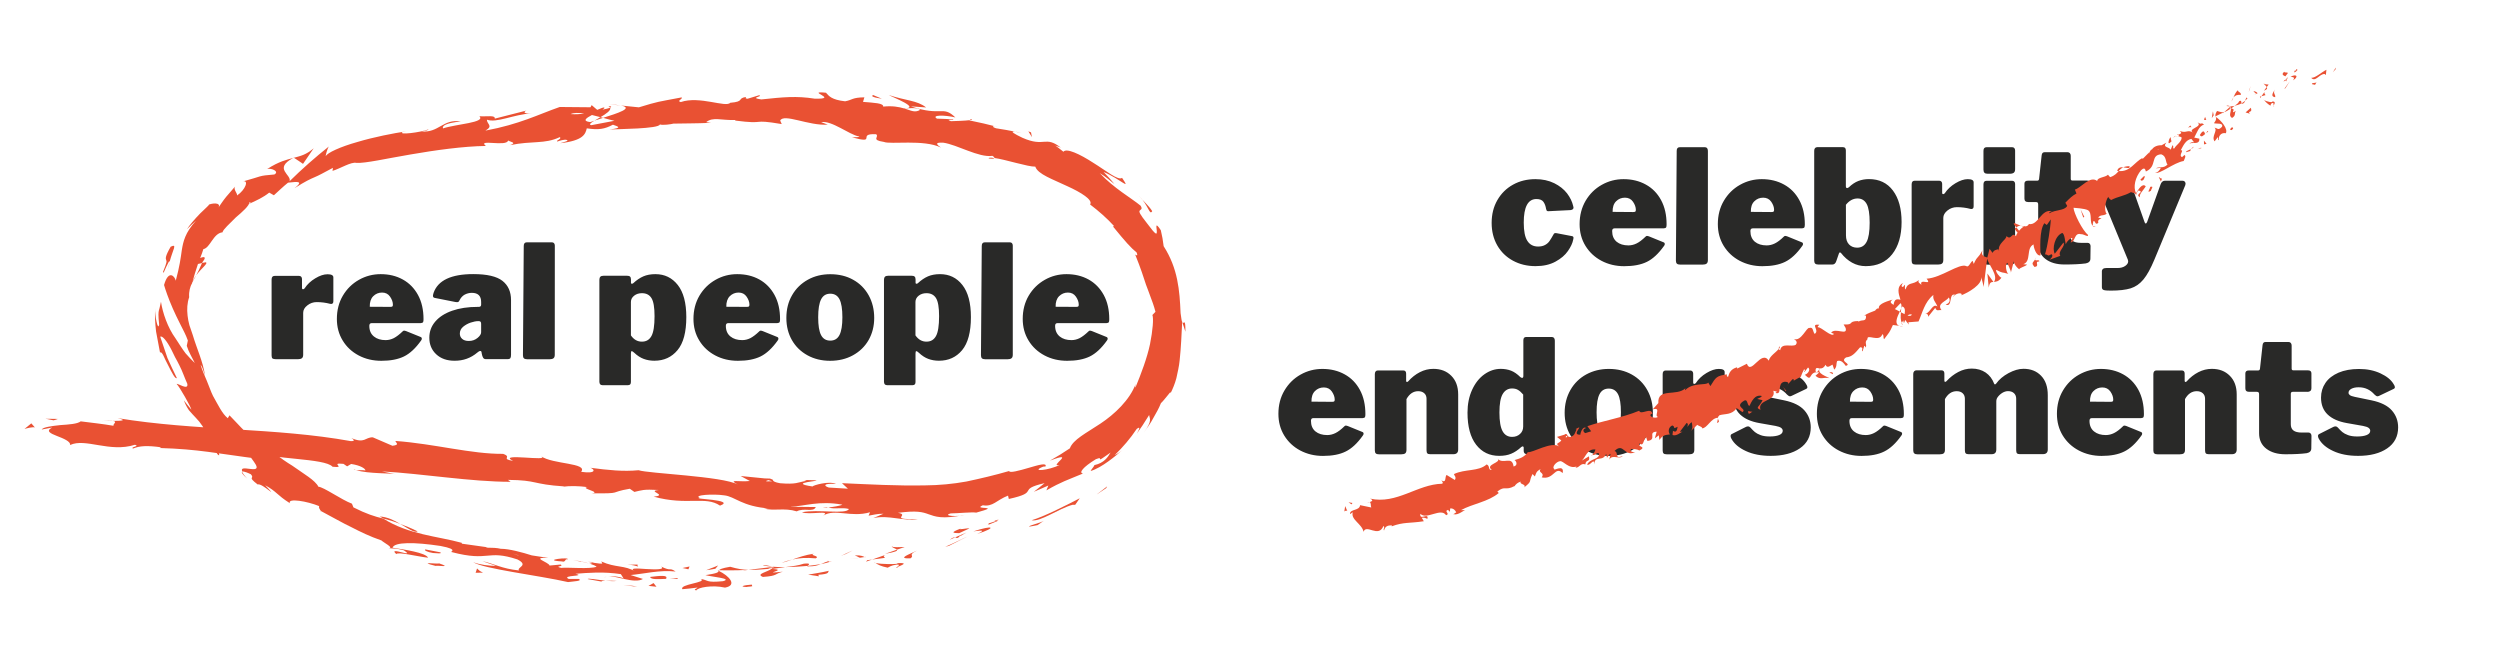
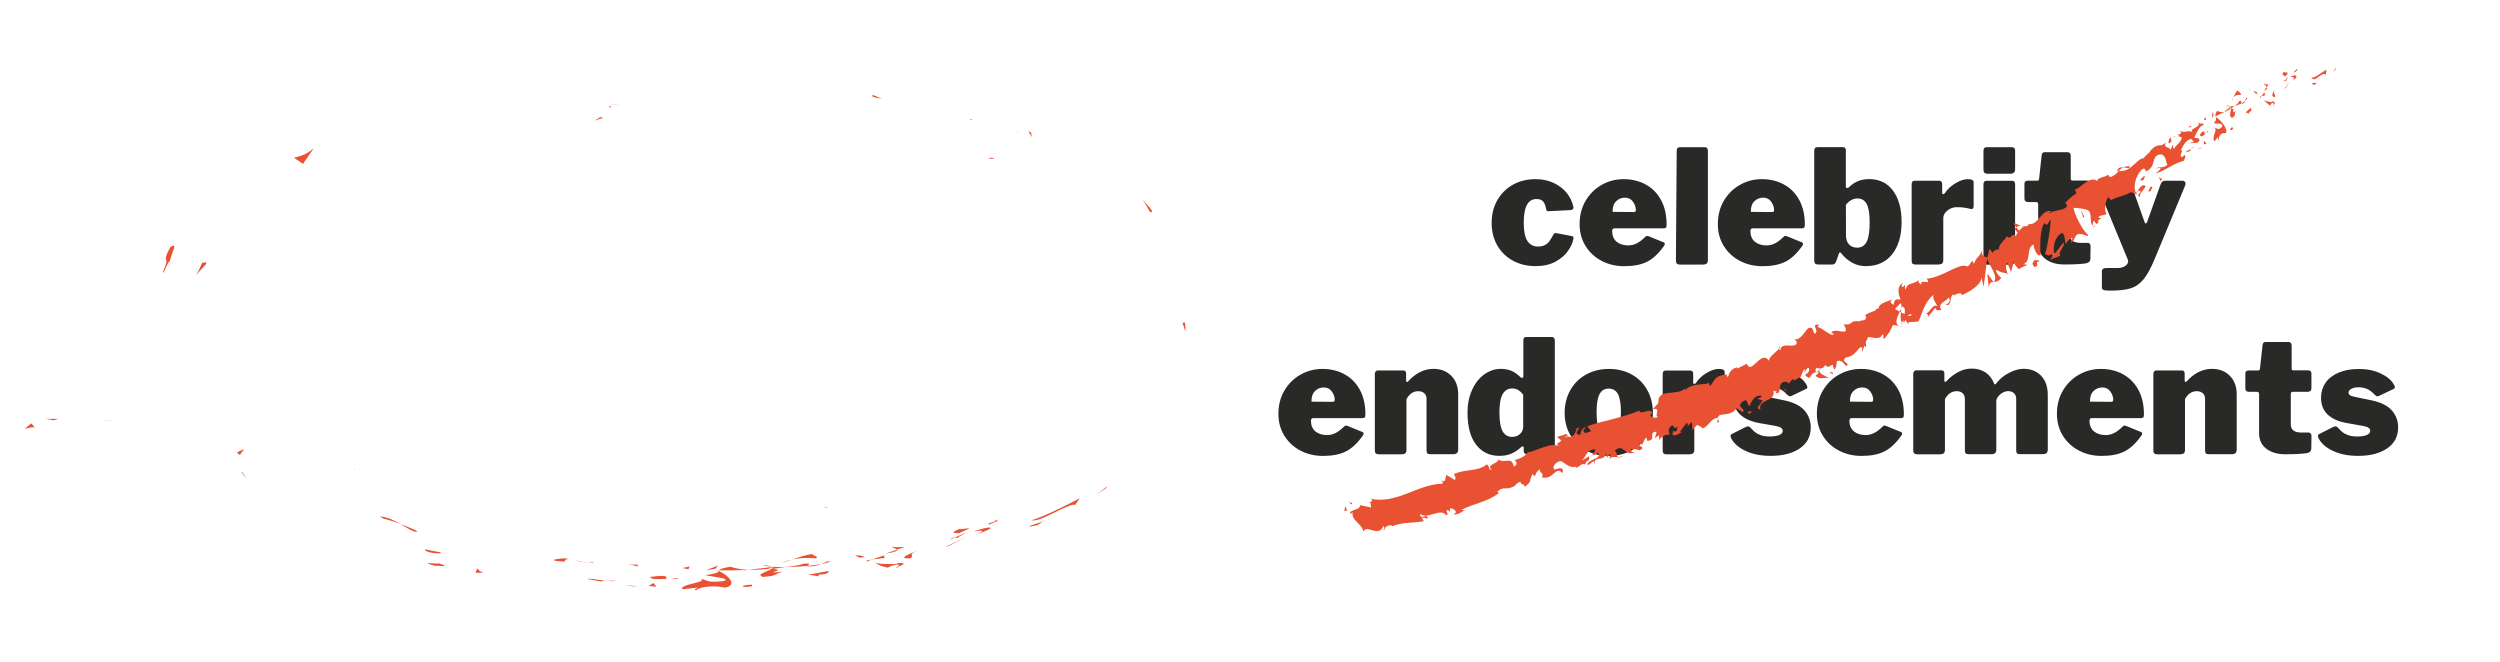
<svg xmlns="http://www.w3.org/2000/svg" version="1.1" id="Layer_1" x="0px" y="0px" viewBox="0 0 440 116.54" style="enable-background:new 0 0 440 116.54;" xml:space="preserve">
  <style type="text/css">
	.st0{fill:#292928;}
	.st1{fill:#E95133;}
	.st2{fill:none;}
</style>
  <g>
-     <path class="st0" d="M185.79,53.99c-0.02-0.81,0.18-1.43,0.61-1.86c0.43-0.42,0.94-0.64,1.55-0.64s1.08,0.24,1.41,0.72   c0.33,0.48,0.5,0.95,0.5,1.41c0,0.17-0.03,0.27-0.1,0.32c-0.07,0.05-0.19,0.07-0.38,0.07L185.79,53.99z M185.7,57.34   c0-0.31,0.14-0.47,0.42-0.47h8.62c0.22-0.02,0.36-0.07,0.41-0.17c0.06-0.09,0.08-0.27,0.08-0.53c0-1.64-0.32-3.06-0.97-4.25   c-0.65-1.19-1.54-2.1-2.67-2.73c-1.14-0.63-2.44-0.94-3.89-0.94c-1.37,0-2.64,0.33-3.82,1c-1.18,0.67-2.12,1.59-2.83,2.79   c-0.7,1.19-1.05,2.56-1.05,4.09c0,1.42,0.34,2.69,1.03,3.81c0.68,1.12,1.62,1.99,2.81,2.62s2.52,0.94,3.98,0.94   c1.61,0,2.93-0.25,3.98-0.76c1.04-0.51,2.05-1.44,3.01-2.79c0.09-0.11,0.14-0.22,0.14-0.33c0-0.17-0.08-0.28-0.25-0.33l-2.52-1.02   c-0.17-0.06-0.29-0.08-0.36-0.08s-0.15,0.04-0.22,0.11c-0.59,0.57-1.12,0.97-1.58,1.21c-0.46,0.23-0.94,0.35-1.44,0.35   c-0.85,0-1.54-0.21-2.07-0.64C185.97,58.77,185.7,58.16,185.7,57.34 M178.25,43.23c0-0.18-0.05-0.33-0.14-0.43   s-0.21-0.15-0.36-0.15h-4.43c-0.35,0-0.53,0.21-0.53,0.64l-0.14,19.24c0,0.24,0.06,0.42,0.17,0.53s0.31,0.17,0.58,0.17h3.94   c0.31,0,0.54-0.06,0.69-0.18c0.15-0.12,0.22-0.33,0.22-0.62L178.25,43.23L178.25,43.23z M161.12,59.03v-5.88   c0-0.44,0.19-0.81,0.57-1.11c0.38-0.3,0.84-0.44,1.37-0.44c0.76,0,1.32,0.29,1.68,0.87c0.36,0.58,0.54,1.64,0.54,3.17   c0,1.68-0.18,2.85-0.55,3.51c-0.37,0.66-0.92,0.98-1.66,0.98C162.28,60.14,161.64,59.77,161.12,59.03 M160.43,48.53h-4.1   c-0.28,0-0.47,0.06-0.58,0.18c-0.11,0.12-0.17,0.3-0.17,0.54v17.93c0,0.2,0.05,0.36,0.14,0.46s0.22,0.15,0.39,0.15h4.52   c0.33,0,0.5-0.18,0.5-0.55v-5.02c0-0.28,0.05-0.42,0.14-0.42s0.24,0.09,0.44,0.28c0.55,0.52,1.11,0.88,1.68,1.09   c0.56,0.21,1.19,0.32,1.87,0.32c1.68,0,3.04-0.62,4.07-1.86c1.03-1.24,1.55-3.18,1.55-5.82c0-2.49-0.5-4.38-1.5-5.65   c-1-1.28-2.31-1.91-3.94-1.91c-0.81,0-1.52,0.13-2.12,0.39c-0.6,0.26-1.19,0.66-1.76,1.19c-0.07,0.07-0.16,0.11-0.25,0.11   c-0.11,0-0.17-0.06-0.17-0.17v-0.58c0-0.24-0.06-0.41-0.17-0.51C160.87,48.58,160.69,48.53,160.43,48.53 M146.13,59.95   c-0.74,0-1.28-0.32-1.62-0.97S144,57.29,144,55.85s0.17-2.49,0.51-3.16s0.88-1,1.62-1c0.74,0,1.28,0.33,1.62,0.98   c0.34,0.66,0.51,1.71,0.51,3.17c0,1.42-0.17,2.46-0.51,3.12C147.41,59.62,146.87,59.95,146.13,59.95 M146.1,63.5   c1.5,0,2.84-0.32,4.02-0.97c1.18-0.65,2.1-1.54,2.76-2.69c0.65-1.15,0.98-2.44,0.98-3.88c0-1.48-0.32-2.8-0.97-3.98   c-0.65-1.17-1.56-2.09-2.73-2.74c-1.17-0.66-2.52-0.98-4.03-0.98c-1.46,0-2.78,0.32-3.95,0.97s-2.1,1.55-2.77,2.72   c-0.68,1.16-1.01,2.5-1.01,4.02c0,1.46,0.33,2.76,0.98,3.89c0.65,1.14,1.57,2.03,2.73,2.67C143.27,63.17,144.6,63.5,146.1,63.5    M127.83,53.99c-0.02-0.81,0.19-1.43,0.61-1.86c0.43-0.42,0.94-0.64,1.55-0.64s1.08,0.24,1.41,0.72c0.33,0.48,0.5,0.95,0.5,1.41   c0,0.17-0.03,0.27-0.1,0.32c-0.07,0.05-0.19,0.07-0.37,0.07L127.83,53.99z M127.75,57.34c0-0.31,0.14-0.47,0.42-0.47h8.62   c0.22-0.02,0.36-0.07,0.42-0.17c0.06-0.09,0.08-0.27,0.08-0.53c0-1.64-0.32-3.06-0.97-4.25c-0.65-1.19-1.54-2.1-2.67-2.73   c-1.14-0.63-2.43-0.94-3.9-0.94c-1.37,0-2.64,0.33-3.82,1s-2.12,1.59-2.83,2.79c-0.7,1.19-1.05,2.56-1.05,4.09   c0,1.42,0.34,2.69,1.03,3.81c0.68,1.12,1.62,1.99,2.81,2.62c1.19,0.63,2.52,0.94,3.98,0.94c1.61,0,2.93-0.25,3.98-0.76   c1.04-0.51,2.05-1.44,3.01-2.79c0.09-0.11,0.14-0.22,0.14-0.33c0-0.17-0.08-0.28-0.25-0.33l-2.52-1.02   c-0.17-0.06-0.29-0.08-0.36-0.08s-0.15,0.04-0.22,0.11c-0.59,0.57-1.12,0.97-1.58,1.21c-0.46,0.23-0.94,0.35-1.44,0.35   c-0.85,0-1.54-0.21-2.07-0.64C128.01,58.77,127.75,58.16,127.75,57.34 M111.04,59.03v-5.88c0-0.44,0.19-0.81,0.57-1.11   c0.38-0.3,0.84-0.44,1.37-0.44c0.76,0,1.32,0.29,1.68,0.87s0.54,1.64,0.54,3.17c0,1.68-0.18,2.85-0.55,3.51   c-0.37,0.66-0.92,0.98-1.66,0.98C112.2,60.14,111.55,59.77,111.04,59.03 M110.34,48.53h-4.1c-0.28,0-0.47,0.06-0.58,0.18   c-0.11,0.12-0.17,0.3-0.17,0.54v17.93c0,0.2,0.05,0.36,0.14,0.46s0.22,0.15,0.39,0.15h4.52c0.33,0,0.5-0.18,0.5-0.55v-5.02   c0-0.28,0.05-0.42,0.14-0.42s0.24,0.09,0.44,0.28c0.55,0.52,1.11,0.88,1.68,1.09c0.56,0.21,1.19,0.32,1.87,0.32   c1.68,0,3.04-0.62,4.07-1.86c1.04-1.24,1.55-3.18,1.55-5.82c0-2.49-0.5-4.38-1.5-5.65c-1-1.27-2.31-1.91-3.94-1.91   c-0.81,0-1.52,0.13-2.12,0.39c-0.6,0.26-1.19,0.66-1.76,1.19c-0.07,0.07-0.16,0.11-0.25,0.11c-0.11,0-0.17-0.06-0.17-0.17v-0.58   c0-0.24-0.06-0.41-0.17-0.51C110.79,48.58,110.6,48.53,110.34,48.53 M97.65,43.23c0-0.18-0.05-0.33-0.14-0.43s-0.21-0.15-0.36-0.15   h-4.44c-0.35,0-0.53,0.21-0.53,0.64l-0.14,19.24c0,0.24,0.05,0.42,0.17,0.53c0.11,0.11,0.3,0.17,0.58,0.17h3.94   c0.31,0,0.54-0.06,0.69-0.18c0.15-0.12,0.22-0.33,0.22-0.62L97.65,43.23L97.65,43.23z M84.68,57.01v1.47c0,0.31-0.21,0.65-0.64,1   s-0.93,0.53-1.53,0.53c-0.5,0-0.89-0.12-1.16-0.36c-0.28-0.24-0.42-0.56-0.42-0.94c0-0.48,0.2-0.88,0.58-1.2   c0.39-0.32,0.83-0.57,1.34-0.74c0.51-0.17,0.94-0.25,1.29-0.25h0.11c0.17,0,0.28,0.04,0.33,0.11   C84.65,56.7,84.68,56.83,84.68,57.01 M84.01,62.05c0.2-0.18,0.38-0.28,0.53-0.28c0.13,0,0.2,0.09,0.22,0.28l0.03,0.19   c0.06,0.31,0.13,0.55,0.24,0.72c0.1,0.17,0.26,0.25,0.49,0.25h3.79c0.26,0,0.43-0.06,0.51-0.17s0.12-0.31,0.12-0.58v-9.65   c0-1.46-0.5-2.59-1.51-3.38s-2.72-1.19-5.14-1.19c-3.88,0-6.21,1.1-6.98,3.3c-0.07,0.22-0.11,0.4-0.11,0.53   c0,0.2,0.1,0.32,0.31,0.36l3.63,0.72c0.07,0.02,0.17,0.03,0.3,0.03c0.11,0,0.2-0.02,0.26-0.07c0.06-0.05,0.12-0.13,0.18-0.26   c0.22-0.46,0.53-0.79,0.91-1c0.39-0.2,0.8-0.31,1.25-0.31c1.09,0,1.64,0.54,1.64,1.61v0.47c0,0.26-0.14,0.39-0.42,0.39h-0.19   c-1.72,0-3.22,0.23-4.5,0.68c-1.28,0.45-2.27,1.09-2.97,1.91s-1.04,1.77-1.04,2.84c0,1.18,0.4,2.15,1.21,2.91   c0.81,0.76,1.88,1.14,3.23,1.14C81.53,63.5,82.87,63.02,84.01,62.05 M65.08,53.99c-0.02-0.81,0.18-1.43,0.61-1.86   c0.42-0.42,0.94-0.64,1.55-0.64s1.08,0.24,1.41,0.72c0.33,0.48,0.5,0.95,0.5,1.41c0,0.17-0.03,0.27-0.1,0.32   c-0.06,0.05-0.19,0.07-0.37,0.07L65.08,53.99z M65,57.34c0-0.31,0.14-0.47,0.42-0.47h8.62c0.22-0.02,0.36-0.07,0.42-0.17   c0.06-0.09,0.08-0.27,0.08-0.53c0-1.64-0.32-3.06-0.97-4.25c-0.65-1.19-1.54-2.1-2.68-2.73c-1.14-0.63-2.43-0.94-3.89-0.94   c-1.37,0-2.64,0.33-3.83,1c-1.18,0.67-2.12,1.59-2.83,2.79c-0.7,1.19-1.05,2.56-1.05,4.09c0,1.42,0.34,2.69,1.03,3.81   c0.68,1.12,1.62,1.99,2.81,2.62c1.19,0.63,2.52,0.94,3.98,0.94c1.61,0,2.93-0.25,3.98-0.76c1.05-0.51,2.05-1.44,3.01-2.79   c0.09-0.11,0.14-0.22,0.14-0.33c0-0.17-0.08-0.28-0.25-0.33l-2.52-1.02c-0.17-0.06-0.29-0.08-0.36-0.08s-0.15,0.04-0.22,0.11   c-0.59,0.57-1.12,0.97-1.58,1.21c-0.46,0.23-0.94,0.35-1.44,0.35c-0.85,0-1.54-0.21-2.06-0.64C65.26,58.77,65,58.16,65,57.34    M48.54,63.22h3.91c0.31,0,0.54-0.06,0.69-0.18c0.15-0.12,0.22-0.33,0.22-0.62v-7.37c0-0.48,0.24-0.92,0.73-1.3   c0.49-0.39,1.04-0.58,1.65-0.58c0.79,0,1.59,0.1,2.38,0.31c0.17,0.04,0.3,0.02,0.4-0.06c0.1-0.07,0.15-0.2,0.15-0.39v-4.21   c0-0.37-0.34-0.55-1.03-0.55c-0.65,0-1.37,0.24-2.16,0.72c-0.8,0.48-1.41,1.06-1.86,1.75c-0.09,0.11-0.18,0.17-0.28,0.17   c-0.13,0-0.19-0.08-0.19-0.25v-1.55c0-0.17-0.05-0.3-0.14-0.4c-0.09-0.1-0.21-0.15-0.36-0.15h-4.32c-0.35,0-0.53,0.21-0.53,0.64   v13.36c0,0.24,0.05,0.42,0.15,0.53C48.07,63.16,48.26,63.22,48.54,63.22" />
-   </g>
+     </g>
  <polygon class="st1" points="194.69,85.91 194.86,85.6 193,87.04 " />
  <g>
    <path class="st1" d="M181.57,91.56c1.51,0.35,4.76-2.06,7.21-2.72l0.45,0.01l0.81-1.16C187.28,89.13,183.65,90.95,181.57,91.56" />
    <path class="st1" d="M173.94,92.13c0.52,0.19-1.47,0.81,1.68-0.46c-0.17,0.01-0.22,0.01-0.32,0.02   C175.02,91.79,174.62,91.93,173.94,92.13" />
    <path class="st1" d="M175.3,91.69C176.7,91.19,174.32,91.72,175.3,91.69" />
    <path class="st1" d="M168.81,93.84l1.81-0.84c-0.43-0.09-2.1,0.34-1.52,0.02C167.22,93.73,167.65,93.82,168.81,93.84" />
    <path class="st1" d="M167.16,94.99l0.95-0.41C167.92,94.55,167.66,94.59,167.16,94.99" />
    <path class="st1" d="M170.11,93.72l-2.01,0.86c0.3,0.06,0.39,0.34,0.93-0.37C168.92,94.52,169.27,94.15,170.11,93.72" />
    <path class="st1" d="M171.31,93.52c1.09-0.11,2.49-0.38,0.67,0.46C175.55,92.82,174.86,92.36,171.31,93.52" />
    <path class="st1" d="M181.14,92.69c0.5-0.07,0.98-0.17,1.47-0.27l1.11-0.77C183.16,92.04,180.98,92.49,181.14,92.69" />
    <path class="st1" d="M156.97,96.14c-0.09,0.21,0.71,0.39,0.88,0.61l1.38-0.48C158.49,96.27,157.1,96.41,156.97,96.14" />
    <path class="st1" d="M157.85,96.75l-2.07,0.72C157.68,97.15,158,96.93,157.85,96.75" />
    <path class="st1" d="M167.01,96.07l3.29-1.66c-1.31,0.6-2.62,1.27-3.95,1.83L167.01,96.07z" />
  </g>
-   <polygon class="st1" points="148,97.83 148.92,97.48 150.08,96.87 " />
  <g>
    <path class="st1" d="M143.57,98.27c0.87-0.45-1.26-0.51-0.33-0.82c-1.45,0.2-2.68,0.64-3.79,1.03   C140.64,98.2,141.91,98.12,143.57,98.27" />
    <path class="st1" d="M137.58,99.07c0.59-0.15,1.21-0.36,1.87-0.6C138.82,98.62,138.2,98.8,137.58,99.07" />
    <path class="st1" d="M152.17,98.04c-0.18-0.08-0.52-0.34-1.72-0.3l0.89,0.42C151.59,98.12,151.88,98.1,152.17,98.04" />
    <path class="st1" d="M151.37,98.17l-0.03-0.01c-0.91,0.11-1.54,0.19-1.81,0.22C149.76,98.36,150.31,98.29,151.37,98.17" />
    <path class="st1" d="M152.38,98c-0.08,0.01-0.13,0.02-0.21,0.04C152.26,98.08,152.31,98.09,152.38,98" />
    <path class="st1" d="M161.4,96.89c-1.18,0.61-3.74,1.47-1.16,1.38C161.08,97.7,159.61,97.77,161.4,96.89" />
    <path class="st1" d="M153.49,98.48l2.27-0.3c-0.06-0.13-0.49-0.26,0.1-0.53L153.49,98.48z" />
  </g>
  <polygon class="st1" points="152.65,98.59 152.41,98.86 153.49,98.48 " />
  <g>
    <path class="st1" d="M141.47,99.21c-0.96,0.33-2.04,0.45-3.24,0.6c1.3-0.02,2.65-0.09,3.92-0.21   C142.32,99.42,142.86,99.06,141.47,99.21" />
    <path class="st1" d="M146.29,98.82c-0.07,0.02-0.15,0.04-0.21,0.06C146.21,98.91,146.32,98.91,146.29,98.82" />
  </g>
  <polygon class="st1" points="126.5,100.47 126.54,100.37 126.31,100.37 " />
  <g>
    <path class="st1" d="M142.37,99.68c0.98,0.01,1.56-0.17,2.1-0.4c-0.72,0.13-1.5,0.23-2.32,0.32   C142.07,99.69,142.06,99.74,142.37,99.68" />
    <path class="st1" d="M134.27,99.53c0.51,0.09,1.09,0.15,1.69,0.21C135.47,99.59,134.45,99.38,134.27,99.53" />
    <path class="st1" d="M145.74,98.78l0.14-0.04C145.55,98.66,145.6,98.71,145.74,98.78" />
    <path class="st1" d="M145.74,98.78c-0.49,0.15-0.88,0.34-1.26,0.51c0.59-0.12,1.13-0.26,1.6-0.41   C145.95,98.86,145.83,98.82,145.74,98.78" />
    <path class="st1" d="M122.56,103.91c0.2-0.51,2.8-1,5.04-0.49c2.22-0.4,0.78-2.05-1.11-2.95c-0.07,0.22-0.07,0.42-2.33,0.75   c0.78,0.27,4.99,0.59,3.08,1.07c-3,0.29-2.45-0.15-3.9-0.4c1.22,0.65-3.85,0.92-3.24,1.81c0.89-0.08,1.77-0.16,2.65-0.29   C122.8,103.55,121.83,103.79,122.56,103.91" />
    <path class="st1" d="M130.77,100.41l0.92-0.11c-1.05-0.05-1.81-0.16-3.18-0.55c-1.53,0.26-1.86,0.46-1.97,0.62   c1.52,0.01,3.03,0.03,4.55-0.05L130.77,100.41z" />
    <path class="st1" d="M135.84,100.08c-0.71,0.59-2.93,0.94-1.56,1.46c2.73-0.2,1.9-0.52,3.51-0.92c-4.38,0.44,1.25-0.35-1.92-0.48   c0.86-0.12,1.63-0.23,2.35-0.33c-0.79,0.01-1.55,0-2.26-0.07c0.04,0.01,0.07,0.02,0.1,0.03h0.02v0.01c0.19,0.06,0.25,0.1,0.04,0.07   c-0.01,0.01-0.07,0.01-0.09,0.02C136.01,99.94,135.93,100.01,135.84,100.08c-1.27-0.05-0.2-0.14,0.19-0.22   c0.01-0.03,0.05-0.06,0.05-0.08l-0.02-0.01l-4.37,0.53C132.62,100.33,133.78,100.25,135.84,100.08" />
    <path class="st1" d="M158.08,99.9c-0.14-0.02-0.14-0.06-0.16-0.1C157.64,99.92,157.54,99.98,158.08,99.9" />
    <path class="st1" d="M156.23,99.91c0.31-0.13,0.55-0.4,1.59-0.54c0.92-0.01,0.03,0.26,0.1,0.43c0.61-0.26,2.13-0.79,0.14-0.69   l-0.3,0.13c-1.79,0.14-4.13-0.11-3.83-0.25C154.5,99.38,154.99,99.65,156.23,99.91" />
    <path class="st1" d="M145.88,100.46c-1.21,0.28-2.43,0.47-3.65,0.68l1.9,0.29l-0.11-0.27C146.12,101.02,145.64,100.7,145.88,100.46   " />
  </g>
  <polygon class="st1" points="124.27,100.36 125.9,100.1 126.39,99.52 " />
  <polygon class="st1" points="120.1,99.97 121.16,100.2 121.36,99.7 " />
  <g>
    <path class="st1" d="M178.66,23.17c0.37,0.06,0.74,0.16,1.1,0.23C179.25,23.26,178.92,23.19,178.66,23.17" />
    <path class="st1" d="M170.91,20.95l-0.25,0.2C171.05,21.09,171.22,21.03,170.91,20.95" />
    <path class="st1" d="M34.52,48.47c0.88-1.22,2.22-2.17,1.68-2.31l-0.64,0.12C35.17,47.21,34.85,47.89,34.52,48.47" />
    <path class="st1" d="M106.15,20.74c-0.15-0.04-0.31-0.08-0.47-0.13c-0.38,0.22-0.73,0.43-1.05,0.62   C105.09,21.08,105.6,20.92,106.15,20.74" />
    <path class="st1" d="M107.19,18.36l2.11,0.21C108.82,18.48,108.14,18.41,107.19,18.36" />
    <path class="st1" d="M208.12,56.82c0.17,0.51,0.36,1.04,0.51,1.57C208.65,55.9,208.37,57.01,208.12,56.82" />
    <path class="st1" d="M73.49,93.52c-1.21-0.61-2.2-0.99-3.06-1.31C71.84,93.01,72.96,93.84,73.49,93.52" />
    <path class="st1" d="M174.03,27.89c0.65,0.07,0.94,0.05,0.96-0.07C174.32,27.72,173.93,27.73,174.03,27.89" />
    <path class="st1" d="M66.84,90.9c0.21,0.12,0.4,0.24,0.61,0.36c0.94,0.24,1.88,0.51,2.98,0.95C69.39,91.58,68.18,90.98,66.84,90.9" />
    <path class="st1" d="M62.63,82.73c-0.11-0.03-0.24-0.07-0.34-0.1C62.25,82.7,62.4,82.72,62.63,82.73" />
    <path class="st1" d="M17.93,74.11c0.46-0.05,1.19-0.03,1.89-0.03C19.48,74.03,18.91,74.02,17.93,74.11" />
    <path class="st1" d="M102.23,98.76C103.23,98.83,102.39,98.72,102.23,98.76" />
    <path class="st1" d="M106.83,101.45c-0.22,0.05-0.39,0.1-0.43,0.23C106.49,101.56,106.64,101.49,106.83,101.45" />
    <path class="st1" d="M56.42,90c-0.03-0.01-0.05-0.03-0.08-0.04C56.57,90.19,56.53,90.15,56.42,90" />
    <path class="st1" d="M103.69,99.17c-0.36-0.11-0.79-0.21-1.25-0.3C102.64,98.94,103.02,99.03,103.69,99.17" />
    <path class="st1" d="M103.52,98.89c0.34,0.06,0.61,0.1,0.86,0.15C104.52,98.96,104.42,98.89,103.52,98.89" />
    <path class="st1" d="M100.84,98.64c0.57,0.05,1.1,0.14,1.6,0.23c-0.19-0.06-0.27-0.1-0.21-0.11   C101.93,98.74,101.52,98.7,100.84,98.64" />
    <path class="st1" d="M145.71,89.32c-0.07-0.02-0.14-0.04-0.21-0.06C144.44,89.44,144.9,89.42,145.71,89.32" />
    <path class="st1" d="M51.68,27.74c-0.04,0.03-0.07,0.04-0.11,0.07c0.05-0.01,0.11-0.03,0.15-0.04L51.68,27.74z" />
    <path class="st1" d="M55.21,26.1c-1.39,1.18-2.28,1.33-3.48,1.67c0.54,0.36,1.07,0.69,1.6,1.07L55.21,26.1z" />
-     <path class="st1" d="M135.24,84.5l0.65,0.21C134.37,84.77,134.81,84.65,135.24,84.5 M94.59,98.53c0.35-0.04,0.34-0.12,0.21-0.23   c-0.26,0.12-1.01,0.02-1.87-0.15C93.15,98.35,93.56,98.52,94.59,98.53 M91.29,97.74c-0.03,0.01-0.05,0.01-0.08,0.01   C89.64,97.23,90.2,97.43,91.29,97.74 M100.43,20.08c0.54-0.26,1.41-0.24,2.39-0.1C102.12,20.09,101.32,20.15,100.43,20.08    M159.16,19.09c0.76-0.04,2.32-0.2,2.8,0.24C160.99,19.9,160.4,19.46,159.16,19.09 M196.14,32.4c-0.6-0.76-1.26-1.44-1.91-2.14   c3.17,1.35,4.87,3.42,3.25,1.04c-0.67,0.54-2.79-1.25-5.1-2.67c-2.28-1.48-4.69-2.63-5.22-1.92c-0.47-0.39-0.96-0.76-1.45-1.11   c0.46,0.23,0.57,0.16,1.02,0.4c-2.84-2.22-2.8,0.01-6.78-1.75c-1.38-0.66-2.33-1.19-1.28-1.08c-1.12-0.2-2.23-0.44-3.36-0.59   c-0.93-0.3-0.62-0.53,0.31-0.23c-1.66-0.44-3.33-0.82-5.01-1.16l0.05-0.04c-0.78,0.11-2.47,0.15-3.3,0.18   c-1.22-0.49,0.67-0.06,0.39-0.33c-0.95-0.04-1.9-0.1-2.85-0.12c-1.05-0.65,1.33-0.67,3.24-0.21c-2.26-2.2-2.38-0.09-7.82-1.95   l2.67,0.19c-1.54-1.25-3.66-1.2-6.57-2.19c0.68,0.4,5.75,2.34,2.65,2.35c-0.83-0.24-1.95-0.48-3.63-0.31   c0.07-0.61-1.55-0.66-3.55-0.83l0.24-0.8c-2.2,0.03-2.08,0.46-3.39,0.7c-2.4-0.27-2.85-0.93-3.37-1.51   c-3.87-0.39,2.58,1.18-2.02,1.04c-3.19-0.5-5.49-0.27-9.37,0.14c-2.24-0.33,0.42-0.49-0.38-0.74l-2.03,0.62   c-0.49-0.02-0.32-0.22-0.24-0.32c-1.69,0.25-0.17,0.81-2.82,1.03c-0.73,0.89-5.4-1.26-8.69-0.13c-0.81-0.2,0.39-0.51,0.15-0.82   c-4.5,0.86-3.86,0.64-7.53,1.75l-3.15-0.32c2.32,0.45-0.61,1.36-3.15,2.17c0.82,0.22,1.53,0.43,2,0.52l-4.07,0.77   c-0.5-0.09-0.1-0.41,0.56-0.8c-0.27,0.1-0.53,0.19-0.74,0.26c-1.47-0.18-0.74-0.71,0.29-1.25c0.5,0.13,1,0.25,1.5,0.38   c0.99-0.58,1.92-1.21,1.7-1.66c-0.26,0.11-0.78,0.24-1.34,0.33c0.26-0.16,0.43-0.29,0.3-0.36c-0.14-0.07-0.57,0.14-1.23,0.41   l-0.98-0.84l-0.21,0.38l-5.41-0.05c-3.81,1.33-7.03,3.03-13.08,4.16c1.46-0.85,0.24-1.12,0.27-1.92c1.72,0.62,4.69-0.93,7.85-1.12   c-1.65,0.1-1.31-0.31-0.9-0.49l-5.57,1.42c0.08-0.66-1.23-0.33-2.72-0.42c1.21,1.12-4.14,1.38-6.39,2.14   c-0.18-0.4,0.32-0.93,3.14-1.22c-3.18-0.51-3.85,2.05-6.95,1.75c0.68-0.12,1.06-0.12,1.3-0.38c-1.55,0.61-5.47,1.03-4.61,0.5   l0.68-0.14c-2.27,0.34-5.73,1.01-8.66,1.89c-2.93,0.82-5.32,1.91-5.53,2.49c-0.08-0.12,0.31-1.42,0.54-1.71   c-2.43,1.93-4.76,3.99-6.92,6.12c0.43-1.14-2.91-2.19,0.63-4.09c-1.09,0.29-2.48,0.59-4.57,1.94c0.77-0.21,2.2,0.44,1.27,0.96   c-2.99,0.24-2.01,0.27-5.58,1.24c1.14-0.36,0.52,1.45-1,2.46c0.15-0.35-0.79-1.14-0.27-1.66l-1.65,1.91   c-0.53,0.65-1,1.38-1.48,2.06c0.77-0.95-0.49-1.1-1.58-0.7c0.27-0.07-0.55,0.61-1.5,1.55c-0.93,0.95-1.97,2.16-2.31,2.76   c0.51-0.52,1.04-1.01,1.58-1.48c-1.94,2.1-2.26,3.71-2.5,5.15c-0.21,1.48-0.38,2.85-1.07,5.41c-0.1-0.66-1.23-2.14-2.06,0.75   c0.21,0.74,0.75,2.35,1.53,4.12c0.4,0.89,0.83,1.82,1.3,2.73c0.45,0.92,1.01,1.9,1.36,2.92l-0.19,0.94   c0.33,1.08,0.93,2.04,1.41,3.02c-0.41-0.38-0.97-0.96-1.61-1.69c-0.57-0.75-1.16-1.68-1.79-2.66c-1.37-1.88-2.26-4.49-2.55-6.43   c-0.22,1.11-0.31,1.28-0.38,1.58c-0.06,0.3-0.13,0.75,0.06,2.44c-0.23,1.28-0.78-1.78-0.72-2.84c-0.05,1.37,0.01,2.73,0.18,4.09   l0.69,3.67c0.39-0.3,0.76,1.06,1.45,2.28c0.63,1.25,1.25,2.48,1.51,2.2c-0.55-1.16-1.13-2.32-1.65-3.52l-1.27-3.74   c0.35-0.26,1.16,0.72,1.98,2.31c0.2,0.41,0.41,0.84,0.63,1.29c0.26,0.45,0.51,0.93,0.76,1.43c0.52,0.99,0.89,2.14,1.39,3.24   c0.27,1.27-1.71-0.13-1.87,0.04c0.5,0.49,2.52,4.03,2.59,4.53c-0.47-0.52-0.88-1.1-1.33-1.66c0.25,0.67,0.55,1.24,0.89,1.74   c0.39,0.47,0.8,0.89,1.21,1.33c0.85,0.85,1.52,1.9,2.3,3.39c0.66,0.9,1.36,3.4,1.84,3.2c-0.53-2.15,1.44-4.41,2.65-4.05   c0.06,0.19,0.81,1.35,1.68,2.59c0.42,0.64,0.85,1.3,1.23,1.87c0.39,0.55,0.74,1,0.89,1.3c0.9,1.74-3.13-0.27-2.38,1.2   c0.19-0.14,1.13,0.27,1.5,0.46c0.76,0.89-0.79,0.27,1.19,1.79c0.75-0.34,4.03,3,1.32,0.14c2.11,1.15,1.97,1.65,4.35,3.16   c-0.47-0.95,3.06-0.36,5.18,0.52c-0.22,0.14,0.12,0.63,0.29,0.86c2.12,1.11,3.71,2.06,5.34,2.83c1.61,0.83,3.19,1.61,5.3,2.34   c0.32,0.34,2.27,1.32,1.29,1.36c0.65,0.09,1.3-0.01,2.63,0.37c2.33,1.51-2.98-0.8-1.3,0.67c0.32-0.44,3.62,0.42,5.59,0.64   c-0.38-0.89-4.29-1.45-6.26-1.76c0.33-1.03,3.88-1,8.44-0.31c3.59,0.67,1.36,1.08,2.01,1.09c6.67,1.75,6.09-0.51,11.53,1.28   c2.1,1.08-0.14,1.37,0.27,1.94c-3-0.3-4.46-1.21-6.43-1.64c0.79,0.29,1.58,0.57,2.38,0.81c-0.99,0.08-2.98-0.2-4-0.63   c1.71,1.17,11.46,2.32,16.69,3.51c0.98-0.13,2.64-0.19,1.9-0.55h-1.77c-1.47-0.71,3.26-0.42,1.17-0.91c2.3-0.18,4.87-0.41,8,0.06   l0.52,0.82c-0.05-0.23-2.03-0.6-2.94-0.43c1.35-0.26,4.77,1.39,6.31,0.46l-2.17-0.69c2.29-0.2,5.14-0.93,7.92-0.62   c-1.23-0.81-0.65,0.07-2.58-0.89c0.83,0.58-0.96,0.55-2.62,0.45c-1.65-0.12-3.18-0.22-1.85,0.47c-1.94-1.2-3.49-0.64-6.04-1.8   c0.05,0.27,0.88,0.59-1.43,0.22c-0.11,0.06-0.37,0.13-0.54,0.17c-0.07-0.02-0.1-0.02-0.16-0.04c0.05,0.02,0.08,0.03,0.12,0.04   c-0.11,0.03-0.12,0.03,0.05,0.02c0.54,0.17,0.98,0.36,1.14,0.52c-1.23,0.46-4.95,0.07-6.25,0.2c-1.36-0.32,0.62-0.21-0.09-0.59   l-1.94,0.18c-0.1-0.6-3.51-1.48-0.22-1.34l-2.91-0.45c-1.67-0.53-3.96-1.16-5.46-1.16c-1.34-0.34-3.55-0.08-2.28-0.26l-4.57-0.64   l-0.01-0.15c-4.35-1.19-9.33-1.43-13.82-4.27c-1.49-0.35-2.98-0.82-5.25-1.97l-0.26-0.65c-1.82-0.67-5.01-2.96-5.9-2.98   c-0.57-1.15-2.59-2.27-4.59-3.7c-2.11-1.28-4.14-2.91-5.35-4.06l-0.49,0.41c-0.8-0.84-1.62-1.61-2.51-2.41   c-0.87-0.83-1.69-1.79-2.71-2.81l-0.3,0.51c-1-0.8-1.7-2.34-2.6-3.92c-0.41-0.82-0.7-1.76-1.09-2.66s-0.79-1.82-1.09-2.78   c0.29,0.16,0.52,1.17,0.77,1.85c-0.36-2.49-1.44-4.7-2.15-7.11c-0.2-0.59-0.4-1.19-0.6-1.77c-0.14-0.56-0.27-1.11-0.32-1.67   c-0.13-1.11-0.07-2.24,0.28-3.23c-0.08-1.04,0.17-1.78,0.47-2.44c-0.02,0.09-0.03,0.18-0.03,0.26c0.03-0.1,0.06-0.25,0.1-0.41   c0.23-0.4,0.43-0.82,0.7-1.25c-0.28,0.34-0.47,0.71-0.63,1.04c0.2-0.76,0.55-1.91,0.94-3.06l0.73-0.16   c0.04-0.09,0.07-0.15,0.11-0.24c0.72-0.87,0.24-0.95-0.45-0.64c0.23-0.57,0.42-1.12,0.56-1.57c1.21-0.22,1.73-2.8,3.37-2.96   c0.09-0.51,1.26-1.51,2.34-2.62c1.18-1,2.36-2.04,2.42-2.7c0.1,0.11,0.45-0.03-0.13,0.33c1.29-0.58,2.56-1.16,3.59-2l0.82,0.47   c0.81-0.73,1.62-1.52,2.49-2.22c1.91-0.23,2.69-0.24,1.14,0.98c1.94-1.25,2.8-1.62,3.56-1.95c0.77-0.32,1.43-0.7,3.2-1.64   l-0.07,0.54c1.31-0.39,3.3-1.64,4.19-1.41c1.57,0.1,5.26-0.76,9.59-1.49c4.32-0.75,9.27-1.44,13.21-1.49   c-1.62-1.29,3.68,0.21,3.91-0.96c0.48,0.29,1.59,0.36,0.34,0.82c3.98-0.82,6.06-0.14,8.75-1.41c0.48,0.3-0.82,0.61-0.41,0.77   c0.32-0.11,1.25-0.44,1.68-0.27c0.42,0.17-0.57,0.35-1.19,0.57c4.06-0.47,4.43-1.58,4.68-2.62c2.09,0.31,3.12,0.14,4.6-0.64   c0.73,0.28,1.94,0.54-0.59,0.84c1.43-0.08,8.72-0.1,8.86-0.89c0.45,0.19,2-0.03,2.37-0.14c3.21-0.07,3.49-0.01,6.63-0.14   l-0.87-0.12c1.26-0.99,2.62-0.28,5.17-0.38l-0.08,0.1c5.78,0.75,2.54-0.34,8.22,0.62l-0.27-0.62c0.63-1.3,5.03,0.96,8.37,0.72   l-1.16-0.44c1.87-0.33,4.87,2.17,6.64,2.52c0.38,0.15-0.64,0.12-1.2,0.16c4.61,1.24,0.71-0.75,4.24-0.55c0.59,0.5-0.98,1,1.36,1.35   c1.1,0.49,7.04-0.49,10.03,0.99c-0.63-0.47-1.26-0.93,0.39-0.86c2.51,0.35,6.28,2.68,8.68,2.32c0.28,0.17,0.37,0.3,0.36,0.38   c1.9,0.25,5.93,1.57,7.19,1.52c0.42,1.34,3.17,2.26,5.61,3.43c2.46,1.11,4.6,2.45,4.03,3.23c1.51,1.15,2.97,2.42,4.24,3.82   l-0.23,0.03c2.27,2.77,3.12,3.73,4.19,4.61c0.29,0.84-0.14,0.37-0.26,0.36c1.03,2.54,1.46,3.97,1.9,5.29   c0.22,0.66,0.51,1.27,0.75,2.02c0.28,0.75,0.62,1.6,0.92,2.76l-0.54,0.56c0.23,0.6,0.07,2.67-0.42,5.12   c-0.52,2.47-1.56,5.2-2.57,7.66c-0.03-0.08-0.08-0.24,0.05-0.65c-1.06,2.83-3.71,5.33-6.21,6.99c-2.52,1.68-4.81,2.8-5.38,4.35   c-1.13,0.77-2.3,1.49-3.51,2.17c4.92-1.88-0.42,1.24,1.71,0.75c-1.92,0.99-5.28,1.27-2.89,0.3l0.41-0.03   c0.27-0.73-1.29-0.24-2.95,0.24c-1.66,0.49-3.44,0.97-3.45,0.56c-2.48,0.72-5.01,1.32-7.52,1.85c-2.36,0.43-4.81,0.66-7.28,0.68   c-4.93,0.1-9.83-0.18-14.63-0.39l1.05,0.97l-3.36-0.2c-0.87-0.26-1.13-0.79,1.27-0.63c-1.22-0.59-4.05,0.24-4.14,0.44   c-4.67-0.68,1.93-0.97,0.49-1.09l-1.96-0.05l0.43,0.14c-1.62,0.28-1.79,0.67-4.68,0.43c-1.81-0.33-0.88-0.64-1.6-0.74   c0.01-0.07-0.23-0.11-1.1-0.11l-4.23-0.42l1.62,0.88c-1.92,0.2-3.98-0.38-2.11,0.62c-2.74-1.48-15.76-1.93-17.47-2.52   c-2.69,0.26-5.29-0.01-8.5-0.43c0.78,0.24,1.16,1.11-1.61,0.71c1.23-1.59-4.98-1.29-7.07-2.75c1.9,1.03-7.91-0.67-4.91,0.83   c-2.3-0.39-0.06-0.65-1.76-1.24c-5.59,0.05-12.08-1.77-18.93-2.27c-0.13,0.21,0.96,0.68-0.54,0.85l-3.46-1.49   c-1.36-0.03-1.4,1.16-3.77,0.13c0.33,0.22,0.81,0.56-0.1,0.54c-13.28-2.4-27.38-1.79-41.06-4.05c1.86,0.45,0.6,0.48-0.83,0.49   c0.93,0.11-0.04,0.55,0.13,0.86c-1.91-0.33-3.84-0.53-5.78-0.78c-0.54,0.45-2.1,0.56-3.61,0.66c-1.52,0.17-3,0.35-3.26,0.78   l1.85-0.35c-1.21,0.61-0.29,1.04,0.83,1.48c1.13,0.43,2.48,0.99,2.32,1.6c2.67-1.29,6.97,1.38,11.42-0.05   c0.95,0.28-0.85,0.37-0.35,0.67c1.14-0.48,2.49-0.57,4.97-0.22l-0.29,0.12c7.01,0.21,9.96,0.96,17.78,1.95l-0.52-0.65   c1.68,0.23,2.01,0.44,2.79,0.66c2.04-0.75-4.74-0.46-2.86-1.31c2.11,1.4,11.91,1.09,13.26,2.65c2.59,0.26-0.68-0.77,1.92-0.51   l0.64,0.44l0.71-0.42c1.69,0.26,2.49,0.82,2.52,1.14c-0.41-0.08-1.18-0.03-1.63-0.05c2.15,0.67,6.24,0.49,6.98,0.72l-2.46-0.5   c7.13,0.39,15.71,1.84,22.66,1.83l-0.48-0.34c5.3,0.05,4.15,0.77,9.92,1.15l-0.22,0.05c1.18-0.16,2.74-0.14,4.31,0.07   c-1.49,0.18,2.65,0.94,0.7,1.1c5.75,0.04,2.86-0.15,6.74-0.81l0.81,0.56c1.33-0.29,1.46-0.5,4.35-0.34   c-2.4,0.17,1.75,0.9-0.96,1.17c5.91,1.64,9.08-0.18,11.68,1.58c2.92-1.05-5.15-1.19-3.56-1.34c-1.25-0.55,2.4-0.75,4.28-0.47   c1.93,0.19,3.1,1.97,7.98,2.31c-0.48-0.04-0.53,0.05-1.01,0.01c1.79,0.48,3.62-0.18,5.81,0.5c1.33-0.7,2.91,0.24,3.36-0.76   l-4.5-0.05c2.56-0.09,5.03-1.12,9.17-0.37c-0.34,0.2-1.6,0.4-2.47,0.5c1.2,0.36,2.37-0.07,3.62,0.26   c-0.43,1.02-5.47-0.01-8.26,0.58c1.27,0.53,5.22-0.45,3.76,0.58c2.07-1.28,4.83,0.4,8.22-0.58l-0.25,0.6   c0.54-0.09,1.64-0.37,2.62-0.34l-1.8,0.77c2.73-0.62,5.23,0.61,7.88,0.15c-5.52,0.16-1.23-0.7-3.54-1.08   c3.37-0.44,4.34-0.14,5.43,0.26c1.1,0.37,2.28,0.93,6.3,0.1c-1.13,0.37-4.06,0.19-2.43-0.26c1.45-0.02,3.62-0.26,4.5-0.14   c4.86-1.32-0.86-0.42,1.15-1.29c1.79,0.3,2.35-0.88,4.43-1.7l0.14,0.59c5.67-1.25,1.21-1.6,6.3-2.79c-0.63,0.51-1.26,1.04-1.9,1.53   c0.86-0.35,1.71-0.73,2.56-1.11l-0.35,0.86c2.72-1.56,3.62-1.78,6.45-2.97c-0.8-0.09-0.03-1.12,2.26-2.52   c1.72-0.71-0.6,1.12,2.59-1.17c-0.51,0.85-1.13,1.83-2.84,2.21c-0.07,0.26-0.59,0.78-0.67,1.04c1.97-0.58,4.45-2.7,5.57-3.67   c-0.44,0.37-1.01,0.74-1.33,0.87c1.43-1.4,2.75-2.92,3.87-4.61c0.77-0.56,0.41,0.13,0.02,0.83c0.73-1.02,1.22-1.73,2.17-3.28   c0.07,0.66,0.63,0.97-0.96,3.11c0.6-0.82,1.19-1.62,1.66-2.52c0.5-0.88,1.01-1.74,1.38-2.69c0.18-0.12,0.67-0.73,1.08-1.23   c0.4-0.5,0.68-0.92,0.61-0.5c0.38-0.77,0.76-1.66,1.02-2.65c0.21-1.01,0.48-2.06,0.58-3.17c0.24-2.22,0.33-4.51,0.44-6.7   c-0.1-0.22-0.15-0.68-0.28-1.58c-0.17-4-0.46-7.85-2.98-11.78c-0.11-0.94-0.27-1.89-0.5-2.81c-1.01-1.54-0.77-0.59-0.71,0.08   c0.03,0.7,0,1.02-1.73-1.32c-1.28-1.62-1.43-1.99-1.28-2.21c0.15-0.21,0.57-0.21,0.17-0.86c-1.68-1.39-4.66-3.03-7.2-5.74   C194.55,31.05,195.26,31.68,196.14,32.4" />
    <path class="st1" d="M107.04,18.64c0.21,0.08,0.28,0.19,0.33,0.31C107.67,18.83,107.67,18.7,107.04,18.64" />
    <path class="st1" d="M208.02,56.54l-0.01,0.14c0.03,0.08,0.07,0.12,0.1,0.14L208.02,56.54z" />
    <path class="st1" d="M43.51,84.23c-0.52-0.55-0.77-0.91-0.91-1.17C42.47,83.15,42.65,83.47,43.51,84.23" />
    <path class="st1" d="M112.57,99.37l-2.18,0.01c1.05,0.04,1.41,0.2,1.93,0.33C112.29,99.57,111.89,99.33,112.57,99.37" />
    <path class="st1" d="M131.4,103.31c0.32-0.09,0.68-0.04,1-0.14l-0.09-0.28C130.94,102.98,129.98,103.26,131.4,103.31" />
    <path class="st1" d="M114.42,101.54c0.13,0.52,1.52,0.38,3.06,0.33l-0.27-0.01C117.7,101.15,116.06,101.34,114.42,101.54" />
    <path class="st1" d="M117.84,101.86c0.47-0.01,0.96-0.01,1.42,0.03C119.45,101.6,118.68,101.81,117.84,101.86" />
    <path class="st1" d="M98.9,98.81c0.69,0.24,0.54-0.59,0.92-0.33C100.7,97.96,94.95,98.58,98.9,98.81" />
  </g>
  <polygon class="st1" points="114.13,103.11 115.54,103.27 115.03,102.62 " />
  <g>
    <path class="st1" d="M103.45,101.92l2.43,0.44c-0.03-0.11,0.29-0.14,0.68-0.15C105.05,102.03,103.41,101.72,103.45,101.92" />
    <path class="st1" d="M106.55,102.21c0.79,0.07,1.54,0.1,1.99,0.03C108.11,102.21,107.19,102.18,106.55,102.21" />
  </g>
  <polygon class="st1" points="112.16,103.29 111.44,103.11 109.71,102.95 " />
  <g>
    <path class="st1" d="M77.51,97.21l-2.64-0.51c-0.32,0.14,0.35,0.47,1.34,0.63C76.87,97.35,77.85,97.52,77.51,97.21" />
    <path class="st1" d="M85.02,100.78c-0.69-0.29-0.71-0.44-1.06-0.73l-0.25,0.76L85.02,100.78z" />
    <path class="st1" d="M77.3,99.16c-0.31,0.15-3.97-0.39-0.63,0.44C77,99.46,79.67,99.97,77.3,99.16" />
  </g>
  <polygon class="st1" points="41.69,79.6 42.19,80.09 42.96,79.05 " />
  <g>
    <path class="st1" d="M30.04,43.42c-1.01,1.75-0.89,2.08-0.8,2.32c0.12,0.26,0.15,0.41-0.54,2.09c0,0.49,0.28-0.2,0.56-0.87   c0.31-0.66,0.63-1.3,0.57-0.81C30.43,43.84,31.27,42.85,30.04,43.42" />
    <path class="st1" d="M29.84,46.15c-0.08,0.37-0.19,0.76-0.23,1.19C29.74,46.67,29.82,46.36,29.84,46.15" />
  </g>
  <polygon class="st1" points="9.44,73.98 10.2,73.73 8.02,73.7 " />
  <g>
    <path class="st1" d="M6.14,75.23l-0.63-0.72l-1.2,0.98C4.79,75.36,5.74,75.11,6.14,75.23" />
    <path class="st1" d="M153.65,16.72l-0.18,0.18c0.29,0.25,0.78,0.32,1.74,0.47L153.65,16.72z" />
  </g>
  <polygon class="st1" points="181.62,24.14 181.46,23.3 180.99,23.11 " />
  <g>
    <path class="st1" d="M202.79,37.16c-0.61-0.99-1.66-1.83-2.37-2.74C202.19,36.19,202.3,38,202.79,37.16" />
    <path class="st0" d="M417.91,69.44c0.2,0.2,0.38,0.31,0.53,0.31c0.07,0,0.17-0.03,0.28-0.08l2.56-1.22   c0.15-0.07,0.22-0.18,0.22-0.31c0-0.13-0.07-0.31-0.22-0.53c-0.43-0.74-1.19-1.37-2.3-1.89c-1.1-0.52-2.37-0.78-3.8-0.78   c-1.39,0-2.59,0.22-3.6,0.65c-1.01,0.44-1.78,1.03-2.3,1.8c-0.52,0.76-0.78,1.62-0.78,2.59c0,1.24,0.39,2.24,1.17,2.98   s1.9,1.24,3.37,1.5l2.84,0.5c0.48,0.09,0.82,0.21,1,0.35s0.28,0.31,0.28,0.51c0,0.33-0.21,0.58-0.63,0.75s-0.97,0.25-1.66,0.25   c-0.65,0-1.19-0.08-1.62-0.24c-0.43-0.16-0.76-0.34-1-0.54s-0.51-0.47-0.81-0.81c-0.13-0.13-0.26-0.19-0.39-0.19   c-0.15,0-0.31,0.05-0.47,0.14l-2.42,1.22c-0.13,0.07-0.2,0.19-0.2,0.33c0,0.13,0.05,0.29,0.14,0.47c0.48,0.89,1.33,1.62,2.55,2.18   c1.22,0.57,2.68,0.85,4.38,0.85c2.13,0,3.84-0.44,5.12-1.32s1.92-2.11,1.92-3.69c0-1.15-0.37-2.15-1.11-2.99   c-0.74-0.84-1.93-1.43-3.56-1.77l-2.95-0.61c-0.45-0.09-0.74-0.2-0.89-0.32c-0.15-0.12-0.22-0.25-0.22-0.4   c0-0.3,0.17-0.53,0.51-0.71s0.77-0.26,1.27-0.26C416.24,68.16,417.16,68.59,417.91,69.44 M406.11,68.97c0.22,0,0.39-0.06,0.52-0.17   c0.12-0.11,0.18-0.26,0.18-0.45v-2.64c0-0.35-0.2-0.53-0.61-0.53h-2.56c-0.21,0-0.31-0.1-0.31-0.31v-4.06   c0-0.19-0.05-0.33-0.15-0.45c-0.1-0.11-0.23-0.17-0.38-0.17h-4.09c-0.3,0-0.46,0.19-0.5,0.56l-0.45,4.12   c-0.02,0.22-0.13,0.33-0.33,0.33h-1.64c-0.41,0-0.61,0.18-0.61,0.53v2.62c0,0.41,0.22,0.61,0.67,0.61h1.34   c0.17,0,0.28,0.04,0.33,0.11c0.06,0.07,0.08,0.2,0.08,0.39v6.79c0,1.17,0.43,2.08,1.28,2.73s1.97,0.97,3.34,0.97   c1.56,0,2.81-0.06,3.76-0.19c0.54-0.11,0.81-0.39,0.81-0.84l0.03-2.23c0-0.15-0.05-0.28-0.14-0.39c-0.09-0.11-0.21-0.17-0.36-0.17   h-1.2c-0.67,0-1.16-0.12-1.47-0.36c-0.32-0.24-0.47-0.61-0.47-1.11v-5.34c0-0.24,0.12-0.36,0.36-0.36h2.57V68.97z M379.72,79.96   h3.92c0.33,0,0.57-0.06,0.71-0.18c0.14-0.12,0.21-0.33,0.21-0.63v-8.91c0.52-0.93,1.21-1.39,2.06-1.39c0.45,0,0.8,0.12,1.07,0.36   c0.27,0.24,0.4,0.57,0.4,0.97v9.07c0,0.26,0.05,0.44,0.14,0.54c0.09,0.1,0.26,0.15,0.5,0.15h4.09c0.56,0,0.84-0.28,0.84-0.83v-9.69   c0-1.37-0.4-2.47-1.21-3.28c-0.81-0.82-1.86-1.22-3.16-1.22c-0.82,0-1.61,0.19-2.37,0.58s-1.45,0.93-2.06,1.62   c-0.07,0.07-0.15,0.11-0.22,0.11c-0.09,0-0.14-0.07-0.14-0.22v-1.25c0-0.37-0.17-0.56-0.5-0.56h-4.48c-0.17,0-0.3,0.06-0.39,0.17   c-0.09,0.11-0.14,0.27-0.14,0.47v13.42c0,0.26,0.05,0.44,0.17,0.54C379.27,79.91,379.46,79.96,379.72,79.96 M367.84,70.69   c-0.02-0.82,0.18-1.44,0.61-1.86c0.43-0.43,0.95-0.64,1.56-0.64s1.08,0.24,1.42,0.72c0.33,0.48,0.5,0.96,0.5,1.42   c0,0.17-0.03,0.27-0.1,0.32c-0.07,0.05-0.19,0.07-0.38,0.07L367.84,70.69z M367.75,74.06c0-0.32,0.14-0.47,0.42-0.47h8.66   c0.22-0.02,0.36-0.07,0.42-0.17c0.06-0.09,0.08-0.27,0.08-0.53c0-1.65-0.33-3.08-0.97-4.27c-0.65-1.2-1.55-2.11-2.69-2.74   c-1.14-0.63-2.45-0.95-3.91-0.95c-1.37,0-2.65,0.33-3.84,1s-2.13,1.6-2.84,2.8c-0.71,1.2-1.06,2.56-1.06,4.1   c0,1.43,0.34,2.7,1.03,3.83c0.69,1.12,1.63,2,2.83,2.63c1.2,0.63,2.53,0.95,3.99,0.95c1.61,0,2.95-0.25,3.99-0.77   c1.05-0.51,2.06-1.44,3.02-2.8c0.09-0.11,0.14-0.22,0.14-0.33c0-0.17-0.08-0.28-0.25-0.33l-2.53-1.03   c-0.17-0.06-0.29-0.08-0.36-0.08c-0.08,0-0.15,0.04-0.22,0.11c-0.59,0.58-1.12,0.98-1.59,1.21c-0.46,0.23-0.95,0.35-1.45,0.35   c-0.85,0-1.54-0.21-2.07-0.64C368.02,75.5,367.75,74.88,367.75,74.06 M337.47,79.96h3.92c0.33,0,0.57-0.06,0.71-0.18   c0.14-0.12,0.21-0.33,0.21-0.63v-8.91c0.52-0.93,1.21-1.39,2.06-1.39c0.45,0,0.8,0.12,1.06,0.36c0.26,0.24,0.39,0.57,0.39,0.97   v9.07c0,0.26,0.05,0.44,0.15,0.54s0.26,0.15,0.49,0.15h4.06c0.56,0,0.83-0.28,0.83-0.83v-8.43c0-0.3,0.07-0.55,0.22-0.75   c0.22-0.32,0.5-0.57,0.83-0.78c0.33-0.2,0.67-0.31,1-0.31c0.45,0,0.8,0.12,1.06,0.36c0.26,0.24,0.39,0.57,0.39,0.97v9.07   c0,0.26,0.05,0.44,0.14,0.54c0.09,0.1,0.26,0.15,0.5,0.15h4.06c0.58,0,0.86-0.28,0.86-0.83v-9.55c0-1.47-0.39-2.61-1.18-3.42   c-0.79-0.82-1.82-1.22-3.1-1.22c-0.82,0-1.69,0.26-2.63,0.76c-0.94,0.51-1.67,1.13-2.18,1.85c-0.09,0.09-0.16,0.14-0.2,0.14   c-0.05,0-0.1-0.04-0.14-0.11c-0.32-0.85-0.82-1.51-1.5-1.98c-0.69-0.46-1.5-0.7-2.45-0.7c-0.82,0-1.61,0.2-2.37,0.6   c-0.76,0.4-1.46,0.94-2.09,1.63c-0.07,0.07-0.15,0.11-0.22,0.11c-0.09,0-0.14-0.07-0.14-0.22v-1.25c0-0.37-0.17-0.56-0.5-0.56   h-4.45c-0.15,0-0.27,0.06-0.38,0.18c-0.1,0.12-0.15,0.27-0.15,0.46v13.42c0,0.26,0.06,0.44,0.17,0.54   C337.02,79.91,337.21,79.96,337.47,79.96 M325.59,70.69c-0.02-0.82,0.19-1.44,0.61-1.86c0.43-0.43,0.95-0.64,1.56-0.64   s1.08,0.24,1.42,0.72c0.33,0.48,0.5,0.96,0.5,1.42c0,0.17-0.03,0.27-0.1,0.32c-0.07,0.05-0.19,0.07-0.38,0.07L325.59,70.69z    M325.5,74.06c0-0.32,0.14-0.47,0.42-0.47h8.66c0.22-0.02,0.36-0.07,0.42-0.17c0.06-0.09,0.08-0.27,0.08-0.53   c0-1.65-0.33-3.08-0.97-4.27c-0.65-1.2-1.55-2.11-2.69-2.74c-1.14-0.63-2.45-0.95-3.91-0.95c-1.37,0-2.65,0.33-3.84,1   s-2.13,1.6-2.84,2.8c-0.71,1.2-1.06,2.56-1.06,4.1c0,1.43,0.34,2.7,1.03,3.83c0.69,1.12,1.63,2,2.83,2.63   c1.2,0.63,2.53,0.95,3.99,0.95c1.61,0,2.95-0.25,3.99-0.77c1.05-0.51,2.06-1.44,3.02-2.8c0.09-0.11,0.14-0.22,0.14-0.33   c0-0.17-0.08-0.28-0.25-0.33l-2.53-1.03c-0.17-0.06-0.29-0.08-0.36-0.08c-0.07,0-0.15,0.04-0.22,0.11   c-0.59,0.58-1.12,0.98-1.59,1.21c-0.46,0.23-0.95,0.35-1.45,0.35c-0.85,0-1.54-0.21-2.07-0.64S325.5,74.88,325.5,74.06    M314.51,69.44c0.2,0.2,0.38,0.31,0.53,0.31c0.07,0,0.17-0.03,0.28-0.08l2.56-1.22c0.15-0.07,0.22-0.18,0.22-0.31   c0-0.13-0.07-0.31-0.22-0.53c-0.43-0.74-1.19-1.37-2.3-1.89c-1.1-0.52-2.37-0.78-3.8-0.78c-1.39,0-2.59,0.22-3.6,0.65   c-1.01,0.44-1.78,1.03-2.3,1.8c-0.52,0.76-0.78,1.62-0.78,2.59c0,1.24,0.39,2.24,1.17,2.98c0.78,0.74,1.9,1.24,3.37,1.5l2.84,0.5   c0.48,0.09,0.82,0.21,1,0.35s0.28,0.31,0.28,0.51c0,0.33-0.21,0.58-0.63,0.75s-0.97,0.25-1.66,0.25c-0.65,0-1.19-0.08-1.61-0.24   c-0.43-0.16-0.76-0.34-1-0.54s-0.51-0.47-0.81-0.81c-0.13-0.13-0.26-0.19-0.39-0.19c-0.15,0-0.31,0.05-0.47,0.14l-2.42,1.22   c-0.13,0.07-0.19,0.19-0.19,0.33c0,0.13,0.05,0.29,0.14,0.47c0.48,0.89,1.33,1.62,2.55,2.18c1.22,0.57,2.68,0.85,4.38,0.85   c2.13,0,3.84-0.44,5.12-1.32s1.92-2.11,1.92-3.69c0-1.15-0.37-2.15-1.11-2.99c-0.74-0.84-1.93-1.43-3.56-1.77l-2.95-0.61   c-0.45-0.09-0.74-0.2-0.89-0.32c-0.15-0.12-0.22-0.25-0.22-0.4c0-0.3,0.17-0.53,0.51-0.71s0.77-0.26,1.27-0.26   C312.84,68.16,313.77,68.59,314.51,69.44 M293.36,79.96h3.92c0.32,0,0.55-0.06,0.7-0.18c0.15-0.12,0.22-0.33,0.22-0.63v-7.4   c0-0.48,0.25-0.92,0.74-1.31c0.49-0.39,1.04-0.58,1.66-0.58c0.8,0,1.6,0.1,2.39,0.31c0.17,0.04,0.3,0.02,0.4-0.06   c0.1-0.07,0.15-0.2,0.15-0.39v-4.23c0-0.37-0.34-0.56-1.03-0.56c-0.65,0-1.37,0.24-2.17,0.72c-0.8,0.48-1.42,1.07-1.86,1.75   c-0.09,0.11-0.18,0.17-0.28,0.17c-0.13,0-0.2-0.08-0.2-0.25v-1.56c0-0.17-0.05-0.3-0.14-0.4c-0.09-0.1-0.21-0.15-0.36-0.15h-4.34   c-0.35,0-0.53,0.21-0.53,0.64v13.42c0,0.24,0.05,0.42,0.15,0.53C292.89,79.91,293.08,79.96,293.36,79.96 M283.14,76.68   c-0.74,0-1.29-0.32-1.63-0.97s-0.51-1.7-0.51-3.15c0-1.45,0.17-2.51,0.51-3.17c0.34-0.67,0.89-1,1.63-1s1.28,0.33,1.63,0.99   c0.34,0.66,0.51,1.72,0.51,3.19c0,1.43-0.17,2.47-0.51,3.13C284.43,76.35,283.88,76.68,283.14,76.68 M283.11,80.24   c1.5,0,2.85-0.32,4.04-0.97s2.11-1.55,2.77-2.7c0.66-1.15,0.99-2.45,0.99-3.9c0-1.48-0.32-2.81-0.97-3.99s-1.56-2.1-2.74-2.76   c-1.18-0.66-2.53-0.99-4.05-0.99c-1.47,0-2.79,0.33-3.97,0.97c-1.18,0.65-2.11,1.56-2.78,2.73s-1.02,2.51-1.02,4.03   c0,1.47,0.33,2.77,0.99,3.91c0.66,1.14,1.57,2.04,2.74,2.69C280.27,79.91,281.61,80.24,283.11,80.24 M268.08,69.44v5.62   c0,0.54-0.18,0.98-0.56,1.32c-0.37,0.34-0.83,0.51-1.39,0.51c-0.74,0-1.3-0.33-1.67-0.99c-0.37-0.66-0.56-1.76-0.56-3.3   c0-1.52,0.19-2.61,0.58-3.26c0.39-0.65,0.94-0.97,1.64-0.97c0.41,0,0.76,0.08,1.04,0.25C267.47,68.8,267.77,69.07,268.08,69.44    M268.86,79.96h4.04c0.28,0,0.47-0.06,0.58-0.17s0.17-0.29,0.17-0.53V59.95c0-0.2-0.05-0.36-0.14-0.47   c-0.09-0.11-0.22-0.17-0.39-0.17h-4.51c-0.33,0-0.5,0.19-0.5,0.58v6.26c0,0.24-0.07,0.36-0.22,0.36c-0.07,0-0.18-0.05-0.31-0.14   c-0.54-0.54-1.08-0.91-1.63-1.13c-0.55-0.21-1.15-0.32-1.82-0.32c-1.02,0-1.98,0.32-2.88,0.96s-1.62,1.55-2.16,2.73   c-0.54,1.18-0.81,2.52-0.81,4.02c0,2.45,0.51,4.33,1.52,5.64c1.01,1.31,2.36,1.96,4.05,1.96c0.82,0,1.53-0.12,2.13-0.38   c0.6-0.25,1.19-0.64,1.77-1.18c0.11-0.07,0.2-0.11,0.25-0.11c0.04,0,0.07,0.02,0.11,0.06c0.04,0.04,0.06,0.09,0.06,0.17v0.53   c0,0.22,0.07,0.39,0.19,0.49C268.49,79.91,268.66,79.96,268.86,79.96 M242.7,79.96h3.92c0.33,0,0.57-0.06,0.71-0.18   s0.21-0.33,0.21-0.63v-8.91c0.52-0.93,1.21-1.39,2.06-1.39c0.44,0,0.8,0.12,1.07,0.36c0.27,0.24,0.4,0.57,0.4,0.97v9.07   c0,0.26,0.05,0.44,0.14,0.54s0.26,0.15,0.5,0.15h4.09c0.56,0,0.84-0.28,0.84-0.83v-9.69c0-1.37-0.4-2.47-1.21-3.28   c-0.81-0.82-1.86-1.22-3.16-1.22c-0.82,0-1.61,0.19-2.37,0.58s-1.45,0.93-2.06,1.62c-0.07,0.07-0.15,0.11-0.22,0.11   c-0.09,0-0.14-0.07-0.14-0.22v-1.25c0-0.37-0.17-0.56-0.5-0.56h-4.48c-0.17,0-0.3,0.06-0.39,0.17c-0.09,0.11-0.14,0.27-0.14,0.47   v13.42c0,0.26,0.06,0.44,0.17,0.54C242.26,79.91,242.44,79.96,242.7,79.96 M230.82,70.69c-0.02-0.82,0.19-1.44,0.61-1.86   c0.43-0.43,0.95-0.64,1.56-0.64s1.09,0.24,1.42,0.72c0.33,0.48,0.5,0.96,0.5,1.42c0,0.17-0.03,0.27-0.1,0.32   c-0.07,0.05-0.19,0.07-0.38,0.07L230.82,70.69z M230.73,74.06c0-0.32,0.14-0.47,0.42-0.47h8.66c0.22-0.02,0.36-0.07,0.42-0.17   c0.06-0.09,0.08-0.27,0.08-0.53c0-1.65-0.32-3.08-0.97-4.27c-0.65-1.2-1.54-2.11-2.69-2.74c-1.14-0.63-2.44-0.95-3.91-0.95   c-1.37,0-2.65,0.33-3.84,1s-2.13,1.6-2.84,2.8c-0.71,1.2-1.06,2.56-1.06,4.1c0,1.43,0.34,2.7,1.03,3.83c0.69,1.12,1.63,2,2.82,2.63   c1.2,0.63,2.53,0.95,3.99,0.95c1.61,0,2.95-0.25,3.99-0.77c1.05-0.51,2.06-1.44,3.02-2.8c0.09-0.11,0.14-0.22,0.14-0.33   c0-0.17-0.08-0.28-0.25-0.33l-2.53-1.03c-0.17-0.06-0.29-0.08-0.36-0.08s-0.15,0.04-0.22,0.11c-0.59,0.58-1.12,0.98-1.59,1.21   c-0.46,0.23-0.95,0.35-1.45,0.35c-0.85,0-1.54-0.21-2.07-0.64C231,75.5,230.73,74.88,230.73,74.06" />
    <path class="st0" d="M371.5,51.15c1.47,0,2.63-0.14,3.49-0.4c0.86-0.27,1.61-0.79,2.25-1.56c0.64-0.77,1.28-1.93,1.93-3.49   l5.43-13.08c0.04-0.11,0.06-0.2,0.06-0.28c0-0.15-0.05-0.27-0.14-0.38c-0.09-0.1-0.22-0.15-0.39-0.15h-3.12   c-0.32,0-0.56,0.19-0.72,0.56l-2.39,6.68c-0.07,0.19-0.16,0.28-0.25,0.28s-0.17-0.09-0.22-0.28l-2.36-6.68   c-0.06-0.17-0.15-0.3-0.28-0.4s-0.28-0.15-0.45-0.15h-4.7c-0.17,0-0.31,0.05-0.42,0.15c-0.11,0.1-0.17,0.24-0.17,0.4   c0,0.06,0.02,0.14,0.05,0.25l5.4,13.08c0.04,0.11,0.06,0.2,0.06,0.28c0,0.32-0.18,0.59-0.53,0.83c-0.35,0.24-0.8,0.36-1.34,0.36   h-1.98c-0.28,0-0.48,0.06-0.6,0.17s-0.18,0.23-0.18,0.36v2.84c0,0.26,0.11,0.43,0.32,0.5C370.47,51.12,370.88,51.15,371.5,51.15    M367.24,35.57c0.22,0,0.39-0.06,0.51-0.17s0.18-0.26,0.18-0.45v-2.64c0-0.35-0.2-0.53-0.61-0.53h-2.56c-0.2,0-0.31-0.1-0.31-0.31   v-4.06c0-0.19-0.05-0.33-0.15-0.45c-0.1-0.11-0.23-0.17-0.38-0.17h-4.09c-0.3,0-0.46,0.19-0.5,0.56l-0.45,4.12   c-0.02,0.22-0.13,0.33-0.33,0.33h-1.64c-0.41,0-0.61,0.18-0.61,0.53v2.62c0,0.41,0.22,0.61,0.67,0.61h1.34   c0.17,0,0.28,0.04,0.33,0.11c0.06,0.07,0.08,0.2,0.08,0.39v6.79c0,1.17,0.43,2.08,1.28,2.73s1.97,0.97,3.34,0.97   c1.56,0,2.81-0.06,3.76-0.19c0.54-0.11,0.81-0.39,0.81-0.83l0.03-2.23c0-0.15-0.05-0.28-0.14-0.39c-0.09-0.11-0.21-0.17-0.36-0.17   h-1.2c-0.67,0-1.16-0.12-1.48-0.36s-0.47-0.61-0.47-1.11v-5.34c0-0.24,0.12-0.36,0.36-0.36H367.24z M354.66,32.37   c0-0.17-0.05-0.3-0.14-0.4c-0.09-0.1-0.21-0.15-0.36-0.15h-4.54c-0.35,0-0.53,0.21-0.53,0.64v13.42c0,0.24,0.05,0.42,0.15,0.53   s0.29,0.17,0.57,0.17h3.92c0.32,0,0.55-0.06,0.7-0.18c0.15-0.12,0.22-0.33,0.22-0.63L354.66,32.37L354.66,32.37z M354.66,26.49   c0-0.18-0.05-0.33-0.14-0.43c-0.09-0.1-0.21-0.15-0.36-0.15h-4.54c-0.35,0-0.53,0.21-0.53,0.64v3.31c0,0.24,0.06,0.42,0.17,0.54   s0.3,0.18,0.56,0.18h3.92c0.32,0,0.55-0.07,0.7-0.19c0.15-0.13,0.22-0.33,0.22-0.61L354.66,26.49L354.66,26.49z M337.18,46.56h3.92   c0.32,0,0.55-0.06,0.7-0.18c0.15-0.12,0.22-0.33,0.22-0.63v-7.4c0-0.48,0.25-0.92,0.74-1.31s1.04-0.58,1.66-0.58   c0.8,0,1.6,0.1,2.39,0.31c0.17,0.04,0.3,0.02,0.4-0.06c0.1-0.07,0.15-0.2,0.15-0.39v-4.23c0-0.37-0.34-0.56-1.03-0.56   c-0.65,0-1.37,0.24-2.17,0.72c-0.8,0.48-1.42,1.07-1.87,1.75c-0.09,0.11-0.19,0.17-0.28,0.17c-0.13,0-0.19-0.08-0.19-0.25v-1.56   c0-0.17-0.05-0.3-0.14-0.4c-0.09-0.1-0.21-0.15-0.36-0.15h-4.34c-0.35,0-0.53,0.21-0.53,0.64v13.42c0,0.24,0.05,0.42,0.15,0.53   C336.71,46.51,336.9,46.56,337.18,46.56 M324.88,36.04c0.59-0.74,1.28-1.11,2.06-1.11c0.7,0,1.23,0.32,1.59,0.96   c0.35,0.64,0.53,1.74,0.53,3.3c0,1.58-0.18,2.71-0.54,3.38c-0.36,0.68-0.91,1.02-1.66,1.02c-0.59,0-1.07-0.19-1.43-0.57   c-0.36-0.38-0.54-0.91-0.54-1.6L324.88,36.04L324.88,36.04z M322.48,46.56c0.35,0,0.59-0.21,0.72-0.64l0.45-1.31   c0.06-0.13,0.11-0.19,0.17-0.19s0.12,0.04,0.2,0.11c0.56,0.72,1.21,1.29,1.95,1.7c0.74,0.41,1.54,0.61,2.39,0.61   c2,0,3.56-0.7,4.66-2.09s1.66-3.28,1.66-5.68c0-2.34-0.51-4.18-1.52-5.53c-1.01-1.35-2.42-2.02-4.22-2.02   c-0.67,0-1.29,0.11-1.87,0.33c-0.57,0.22-1.13,0.59-1.67,1.11c-0.13,0.09-0.23,0.14-0.31,0.14c-0.15,0-0.22-0.12-0.22-0.36v-6.26   c0-0.39-0.17-0.58-0.5-0.58h-4.54c-0.17,0-0.3,0.06-0.39,0.17c-0.09,0.11-0.14,0.27-0.14,0.47v19.32c0,0.24,0.06,0.42,0.17,0.53   c0.11,0.11,0.31,0.17,0.58,0.17C320.05,46.56,322.48,46.56,322.48,46.56z M308.15,37.29c-0.02-0.82,0.18-1.44,0.61-1.86   c0.43-0.43,0.95-0.64,1.56-0.64s1.09,0.24,1.42,0.72c0.33,0.48,0.5,0.96,0.5,1.42c0,0.17-0.03,0.27-0.1,0.32   c-0.07,0.05-0.19,0.07-0.38,0.07L308.15,37.29z M308.07,40.66c0-0.31,0.14-0.47,0.42-0.47h8.66c0.22-0.02,0.36-0.07,0.42-0.17   c0.05-0.09,0.08-0.27,0.08-0.53c0-1.65-0.32-3.07-0.97-4.27c-0.65-1.2-1.54-2.11-2.69-2.74c-1.14-0.63-2.45-0.95-3.91-0.95   c-1.37,0-2.65,0.33-3.84,1c-1.19,0.67-2.13,1.6-2.84,2.8s-1.06,2.57-1.06,4.11c0,1.43,0.34,2.7,1.03,3.83   c0.69,1.12,1.63,2,2.82,2.63c1.2,0.63,2.53,0.95,3.99,0.95c1.61,0,2.95-0.25,3.99-0.76c1.05-0.51,2.06-1.44,3.02-2.8   c0.09-0.11,0.14-0.22,0.14-0.33c0-0.17-0.08-0.28-0.25-0.33l-2.53-1.03c-0.17-0.06-0.29-0.08-0.36-0.08   c-0.08,0-0.15,0.04-0.22,0.11c-0.59,0.58-1.12,0.98-1.59,1.21c-0.46,0.23-0.95,0.35-1.45,0.35c-0.85,0-1.54-0.21-2.07-0.64   C308.33,42.1,308.07,41.48,308.07,40.66 M300.58,26.49c0-0.18-0.05-0.33-0.14-0.43c-0.09-0.1-0.21-0.15-0.36-0.15h-4.45   c-0.35,0-0.53,0.21-0.53,0.64l-0.14,19.32c0,0.24,0.06,0.42,0.17,0.53c0.11,0.11,0.31,0.17,0.59,0.17h3.95   c0.32,0,0.55-0.06,0.7-0.18c0.15-0.12,0.22-0.33,0.22-0.63V26.49H300.58z M283.82,37.29c-0.02-0.82,0.19-1.44,0.61-1.86   c0.43-0.43,0.95-0.64,1.56-0.64s1.09,0.24,1.42,0.72c0.33,0.48,0.5,0.96,0.5,1.42c0,0.17-0.03,0.27-0.1,0.32   c-0.07,0.05-0.19,0.07-0.38,0.07L283.82,37.29z M283.74,40.66c0-0.31,0.14-0.47,0.42-0.47h8.66c0.22-0.02,0.36-0.07,0.42-0.17   c0.06-0.09,0.08-0.27,0.08-0.53c0-1.65-0.32-3.07-0.97-4.27c-0.65-1.2-1.54-2.11-2.69-2.74c-1.14-0.63-2.45-0.95-3.91-0.95   c-1.37,0-2.65,0.33-3.84,1c-1.19,0.67-2.13,1.6-2.84,2.8c-0.7,1.2-1.06,2.57-1.06,4.11c0,1.43,0.34,2.7,1.03,3.83   c0.69,1.12,1.63,2,2.82,2.63c1.19,0.63,2.53,0.95,3.99,0.95c1.61,0,2.95-0.25,3.99-0.76c1.05-0.51,2.05-1.44,3.02-2.8   c0.09-0.11,0.14-0.22,0.14-0.33c0-0.17-0.08-0.28-0.25-0.33l-2.53-1.03c-0.17-0.06-0.29-0.08-0.36-0.08   c-0.07,0-0.15,0.04-0.22,0.11c-0.6,0.58-1.12,0.98-1.59,1.21c-0.46,0.23-0.95,0.35-1.45,0.35c-0.85,0-1.54-0.21-2.07-0.64   C284,42.1,283.74,41.48,283.74,40.66 M270.24,31.53c-1.47,0-2.78,0.32-3.95,0.97c-1.17,0.65-2.09,1.56-2.76,2.73   c-0.67,1.17-1,2.5-1,4.01c0,1.48,0.33,2.8,0.99,3.95c0.66,1.15,1.58,2.05,2.76,2.69c1.18,0.64,2.5,0.96,3.97,0.96   c1.37,0,2.54-0.26,3.51-0.79c0.97-0.53,1.7-1.15,2.2-1.88c0.5-0.72,0.81-1.38,0.92-1.98c0.04-0.19,0.06-0.29,0.06-0.31   c0-0.2-0.1-0.31-0.31-0.33l-2.62-0.5c-0.05-0.02-0.13-0.03-0.22-0.03c-0.17,0-0.28,0.06-0.33,0.17c-0.3,0.54-0.55,0.95-0.75,1.24   c-0.2,0.29-0.47,0.52-0.79,0.69c-0.33,0.18-0.73,0.27-1.21,0.27c-0.84,0-1.47-0.33-1.89-0.99c-0.43-0.66-0.64-1.73-0.64-3.22   c0-2.76,0.74-4.15,2.23-4.15c0.59,0,1.01,0.17,1.24,0.5s0.39,0.75,0.46,1.25c0.04,0.15,0.08,0.25,0.12,0.31   c0.05,0.06,0.13,0.08,0.26,0.08h0.08l3.81-0.19c0.37-0.04,0.56-0.19,0.56-0.44c0-0.04-0.02-0.13-0.06-0.28   c-0.17-0.76-0.53-1.5-1.08-2.23c-0.56-0.72-1.31-1.32-2.26-1.79C272.58,31.77,271.48,31.53,270.24,31.53" />
  </g>
  <polygon class="st1" points="410.58,12.72 411.08,12.17 411.1,11.9 " />
  <g>
    <path class="st1" d="M406.78,13.7c0.73,0.85,1.48-0.77,2.37-0.67l0.2,0.18l0.1-0.93C408.55,12.73,407.52,13.73,406.78,13.7" />
    <path class="st1" d="M403.77,12.49c0.28,0.32-0.38,0.54,0.58-0.1c-0.07-0.02-0.09-0.04-0.13-0.06   C404.12,12.37,404,12.43,403.77,12.49" />
    <path class="st1" d="M404.21,12.33C404.66,12.11,403.8,12.13,404.21,12.33" />
    <path class="st1" d="M402.22,13.44l0.46-0.6c-0.21-0.17-0.75,0.01-0.62-0.24C401.52,13.05,401.74,13.22,402.22,13.44" />
    <path class="st1" d="M401.93,14.4l0.25-0.28C402.09,14.05,402,14.05,401.93,14.4" />
    <path class="st1" d="M402.71,13.53l-0.53,0.59c0.14,0.12,0.27,0.43,0.25-0.24C402.49,14.19,402.51,13.85,402.71,13.53" />
    <path class="st1" d="M403.13,13.52c0.41,0.07,0.89,0.03,0.42,0.62C404.62,13.53,404.21,12.9,403.13,13.52" />
    <path class="st1" d="M406.91,14.81l0.54,0.12l0.27-0.48C407.58,14.69,406.78,14.51,406.91,14.81" />
    <path class="st1" d="M398.38,14.62c0.05,0.22,0.42,0.45,0.57,0.7l0.33-0.44C399.01,14.84,398.54,14.91,398.38,14.62" />
    <path class="st1" d="M398.95,15.31l-0.49,0.66C399.04,15.74,399.08,15.52,398.95,15.31" />
  </g>
  <polygon class="st1" points="402.04,15.63 402.24,15.52 403.01,14.3 " />
  <polygon class="st1" points="395.77,16.18 395.94,15.79 396.1,15.14 " />
  <g>
    <path class="st1" d="M394.39,16.7c0.09-0.53-0.65-0.47-0.48-0.85c-0.4,0.3-0.62,0.82-0.82,1.3   C393.37,16.79,393.76,16.64,394.39,16.7" />
    <path class="st1" d="M392.73,17.88c0.13-0.19,0.23-0.45,0.36-0.73C392.94,17.33,392.82,17.56,392.73,17.88" />
    <path class="st1" d="M397.34,16.4c-0.1-0.1-0.33-0.37-0.74-0.33l0.49,0.45C397.17,16.48,397.25,16.44,397.34,16.4" />
    <path class="st1" d="M397.11,16.53l-0.02-0.01c-0.27,0.12-0.47,0.2-0.55,0.24C396.61,16.73,396.78,16.66,397.11,16.53" />
    <path class="st1" d="M397.41,16.37l-0.06,0.03C397.39,16.44,397.41,16.46,397.41,16.37" />
    <path class="st1" d="M400.36,15.76c-0.24,0.5-0.87,1.22,0.07,1.35C400.54,16.59,400,16.52,400.36,15.76" />
    <path class="st1" d="M398.01,16.94l0.72-0.2c-0.08-0.15-0.29-0.31-0.17-0.56L398.01,16.94z" />
  </g>
  <polygon class="st1" points="397.75,17.01 397.77,17.28 398.01,16.93 " />
  <g>
    <path class="st1" d="M394.1,17.81c-0.17,0.4-0.48,0.58-0.81,0.81c0.42-0.09,0.84-0.23,1.21-0.43   C394.48,17.98,394.5,17.57,394.1,17.81" />
    <path class="st1" d="M395.58,17.23l-0.05,0.07C395.59,17.32,395.63,17.32,395.58,17.23" />
  </g>
  <polygon class="st1" points="389.87,20.5 389.97,20.57 389.93,20.46 " />
  <g>
    <path class="st1" d="M394.62,18.26c0.33-0.04,0.44-0.27,0.52-0.53c-0.19,0.17-0.4,0.32-0.63,0.46   C394.52,18.28,394.54,18.33,394.62,18.26" />
    <path class="st1" d="M391.89,18.66c0.2,0.04,0.41,0.05,0.63,0.04C392.3,18.61,391.88,18.49,391.89,18.66" />
    <path class="st1" d="M395.37,17.18l0.03-0.05C395.25,17.06,395.29,17.12,395.37,17.18" />
    <path class="st1" d="M395.37,17.18c-0.11,0.16-0.16,0.36-0.22,0.55c0.15-0.14,0.29-0.28,0.39-0.44   C395.48,17.27,395.42,17.23,395.37,17.18" />
    <path class="st1" d="M390.55,24.67c-0.2-0.55,0.3-1.43,1.19-1.22c0.43-0.74-0.77-2.23-1.77-2.88c0.09,0.24,0.19,0.45-0.31,1.11   c0.36,0.16,1.73-0.13,1.41,0.64c-0.72,0.74-0.78,0.2-1.32,0.16c0.65,0.45-0.62,1.55,0.02,2.4l0.57-0.75   C390.43,24.27,390.28,24.65,390.55,24.67" />
    <path class="st1" d="M391.21,19.94l0.23-0.21c-0.35,0.07-0.66-0.01-1.24-0.2c-0.32,0.5-0.32,0.75-0.27,0.94l1.33-0.65L391.21,19.94   z" />
    <path class="st1" d="M392.64,19.08c0.05,0.68-0.47,1.27,0.2,1.68c0.76-0.46,0.33-0.77,0.68-1.27c-1.19,0.82,0.22-0.51-0.84-0.34   c0.2-0.23,0.41-0.38,0.61-0.52c-0.26,0.05-0.52,0.09-0.77,0.09l0.04,0.02h0.01v0.01c0.09,0.04,0.12,0.08,0.04,0.07l-0.02,0.03   C392.63,18.91,392.63,18.99,392.64,19.08c-0.42,0.08-0.13-0.12-0.04-0.25l-0.02-0.09h-0.01l-1.12,1   C391.75,19.66,392.08,19.46,392.64,19.08" />
    <path class="st1" d="M400.26,18.7c-0.06-0.03-0.08-0.07-0.1-0.12C400.11,18.69,400.1,18.75,400.26,18.7" />
    <path class="st1" d="M399.59,18.6c0.06-0.12,0.04-0.39,0.37-0.48c0.33,0.05,0.11,0.28,0.2,0.46c0.12-0.24,0.47-0.72-0.22-0.73   l-0.06,0.12c-0.6,0.04-1.56-0.35-1.5-0.47C398.75,17.94,399.03,18.24,399.59,18.6" />
    <path class="st1" d="M396.15,18.96l-0.93,0.83l0.75,0.22l-0.16-0.28C396.46,19.53,396.17,19.23,396.15,18.96" />
  </g>
  <polygon class="st1" points="389.27,20.79 389.61,20.28 389.47,19.6 " />
  <polygon class="st1" points="387.89,21.08 388.3,21.12 388.1,20.57 " />
  <g>
    <path class="st1" d="M314.69,67.64l-0.26,0.29C314.56,67.82,314.64,67.72,314.69,67.64" />
    <path class="st1" d="M316.99,66.66l-0.05-0.29C316.89,66.56,316.89,66.69,316.99,66.66" />
    <path class="st1" d="M355.67,39.73c-0.66-0.25-1.5-0.75-1.18-0.19l0.39,0.5C355.15,39.78,355.41,39.72,355.67,39.73" />
    <path class="st1" d="M334.33,54.87l0.21,0.11c0.03-0.25,0.05-0.49,0.08-0.71C334.52,54.46,334.43,54.66,334.33,54.87" />
    <path class="st1" d="M335.01,57.44l-0.75-0.09C334.44,57.42,334.68,57.46,335.01,57.44" />
    <path class="st1" d="M302.36,73.69l-0.16,0.76C302.79,74.21,302.42,74.01,302.36,73.69" />
    <path class="st1" d="M374.8,29.25c-0.48,0-0.83,0.07-1.1,0.2C374.31,29.51,374.91,29.79,374.8,29.25" />
    <path class="st1" d="M313.21,60.95c-0.15,0.19-0.19,0.35-0.13,0.48C313.23,61.24,313.3,61.07,313.21,60.95" />
    <path class="st1" d="M372.62,30.08c0.09,0.02,0.17,0.01,0.26,0.02c0.23-0.25,0.47-0.49,0.82-0.65   C373.25,29.4,372.79,29.47,372.62,30.08" />
    <path class="st1" d="M255.85,90.48c-0.04-0.02-0.09-0.02-0.13-0.04C255.74,90.53,255.79,90.52,255.85,90.48" />
    <path class="st1" d="M240.5,88.6c0.12-0.08,0.34-0.15,0.55-0.22C240.93,88.37,240.77,88.43,240.5,88.6" />
    <path class="st1" d="M382.8,23.99C383.06,23.79,382.81,23.9,382.8,23.99" />
    <path class="st1" d="M385.27,25.42c-0.03,0.1-0.03,0.21,0.02,0.34C385.25,25.61,385.24,25.5,385.27,25.42" />
    <path class="st1" d="M371.51,35.23l-0.02,0.01C371.63,35.3,371.6,35.29,371.51,35.23" />
    <path class="st1" d="M383.35,24c-0.14-0.01-0.29,0.01-0.44,0.04C382.99,24.05,383.12,24.04,383.35,24" />
    <path class="st1" d="M383.16,23.76c0.11-0.04,0.19-0.06,0.27-0.09C383.42,23.56,383.36,23.52,383.16,23.76" />
    <path class="st1" d="M382.42,24.25c0.16-0.1,0.32-0.17,0.48-0.21c-0.07,0-0.11-0.02-0.11-0.05   C382.72,24.04,382.61,24.12,382.42,24.25" />
    <path class="st1" d="M280.3,80.04c-0.03-0.01-0.05-0.02-0.08-0.03C279.99,80.37,280.11,80.28,280.3,80.04" />
    <path class="st1" d="M350.87,49.66c0.01-0.01,0.01-0.03,0.02-0.04h-0.05L350.87,49.66z" />
    <path class="st1" d="M350.02,50.63c0.13-0.95,0.42-0.99,0.82-1.01l-1.07-1.49L350.02,50.63z" />
    <path class="st1" d="M275.63,76.71l0.25,0.1C275.49,77.18,275.56,76.96,275.63,76.71 M381.06,26.03c0.05-0.14,0-0.23-0.08-0.29   c0.01,0.2-0.2,0.33-0.46,0.43C380.67,26.29,380.84,26.33,381.06,26.03 M379.97,26.31l-0.01,0.04   C379.39,26.38,379.6,26.38,379.97,26.31 M336.47,55.34c-0.07,0.29-0.36,0.3-0.74,0.19C335.91,55.38,336.14,55.29,336.47,55.34    M320.28,64.85c-0.16,0.24-0.43,0.86-0.74,0.54C319.5,64.53,319.83,64.8,320.28,64.85 M309.26,70.22l0.95,0.21   c-0.59,1.27-1.36,1.25-0.37,1.7c-0.58-1.9,2.86-1.44,2.27-3.36l0.64,0.17c-0.15,0.04-0.13,0.16-0.28,0.21   c1.29,0.46,0.21-1.66,1.54-1.95c0.48-0.05,0.89,0.09,0.67,0.44l0.79-0.89c0.29-0.09,0.35,0.26,0.05,0.35l1.41-0.8l0.01,0.06   c0.1-0.38,0.4-1.04,0.56-1.34c0.47,0.1-0.11,0.28,0.07,0.47l0.64-0.81c0.51,0.33,0.02,1.1-0.56,1.28c1.46,1.51,0.49-0.76,2.54-0.41   l-0.67,0.58c0.9,0.84,1.35,0.17,2.46,0.43c-0.34-0.25-2.36-0.85-1.66-1.72c0.3,0.03,0.65-0.06,0.98-0.65   c0.26,0.66,0.66,0.28,1.22-0.02l0.3,0.89c0.53-0.54,0.3-0.96,0.52-1.52c0.73-0.24,1.14,0.37,1.52,0.86   c1.17-0.38-1.19-0.72,0.06-1.5c1.06-0.1,1.57-0.75,2.46-1.78c0.77,0,0.1,0.58,0.43,0.72l0.3-0.96c0.15-0.05,0.19,0.19,0.21,0.3   c0.38-0.49-0.3-0.88,0.36-1.48c-0.18-1.05,2.11,0.65,2.61-0.88c0.33,0.13,0.1,0.58,0.31,0.88c0.99-1.33,0.89-1.04,1.55-2.5   l1.13,0.14c-0.92-0.33-0.4-1.5,0.08-2.49c-0.36-0.2-0.67-0.38-0.86-0.45l0.98-1.03c0.2,0.07,0.2,0.43,0.16,0.88   c0.05-0.11,0.09-0.22,0.13-0.31c0.55,0.12,0.54,0.72,0.44,1.35c-0.21-0.11-0.43-0.22-0.64-0.33c-0.07,0.66-0.11,1.37,0.16,1.85   c0.04-0.14,0.15-0.29,0.29-0.42c-0.02,0.18-0.01,0.33,0.06,0.4c0.08,0.07,0.12-0.18,0.22-0.49l0.66,0.83l-0.09-0.41l1.79-0.14   c0.69-1.51,1.05-3.41,2.61-4.67c-0.13,0.92,0.39,1.19,0.72,2.04c-0.84-0.65-1.19,1.04-2.16,1.32c0.51-0.14,0.57,0.31,0.51,0.5   l1.27-1.6c0.25,0.7,0.55,0.34,1.09,0.41c-0.88-1.19,0.82-1.49,1.3-2.23c0.23,0.43,0.27,0.97-0.57,1.26   c1.31,0.57,0.46-2.15,1.69-1.72c-0.19,0.11-0.32,0.09-0.3,0.36c0.28-0.63,1.53-0.86,1.43-0.34l-0.19,0.11   c1.36-0.48,3.91-2.01,3.61-3.24c0.08,0.14,0.43,1.46,0.45,1.73l0.62-5c0.23,1.08,2.02,3,1.2,4.1c0.37-0.02,0.82-0.05,1.31-0.73   c-0.27-0.03-1.14-1.14-0.89-1.38c1.26,0.68,0.8,0.3,2.17,0.72c-0.4-0.05-0.73-1.75-0.22-1.96c0.02,0.27,0.71,1.48,0.6,1.74   l0.56-2.14c-0.18,0.43,0.51,1.3,0.97,1.57c-0.26-0.23,1.07-0.54,1.33-0.86l-0.67-0.07c1.48-0.51,0.42-2.83,1.81-3.48   c-0.03,0.4,0.45,2.12,1.23,1.93c-0.03-0.94-0.26-4.43,0.67-5.66l0.43,0.31l0.7-0.99c-0.05,1.45-0.56,4.73-1.02,6.15   c0.67,0.07,0.38,0.44,1.13-0.02c0.46,0.26-0.14,0.85-0.36,0.99l1.92-0.7c-0.49-0.85,0.97-1.63,0.56-2.34l-1.53,1.97   c-0.49-0.85-0.02-3.12,1.31-3.66c0.48,0.17,0.49,1.71,0.65,2c0.02-0.4,0.93-1.25,1.15-1.1l-0.32,0.77c0.86-0.06,0.6-1.82,1.84-1.44   c0.32-0.11,1.4,0.65,1.21,0.1c-0.95-0.74-2.5-3.82-2.54-4.76c0.13,0.01,1.98,0.12,2.54,0.43c0.85,0.52,0.17,2.29,0.89,2.74   c-0.1-0.25,0.03-0.7,0.1-0.85c0.4,0.04,0.23,0.82,0.84,0.34c-0.31-0.96,1.39-0.68-0.04-0.93c0.53-0.62,0.78-0.2,1.52-0.67   c-0.52-0.44-0.25-2.35,0.27-2.98c0.07,0.25,0.36,0.46,0.49,0.56c1.36-0.68,2.26-0.68,3.5-1.39c0.22,0.15,0.94,0.07,0.87,0.6   c0.1-0.26,0.12-0.66,0.49-0.9c1.11,0.35-0.79,0.61,0.22,1.21c-0.2-0.55,0.64-1.28,1.02-1.92c-0.56-0.7-1.33,0.57-1.71,1.21   c-0.54-1.1-0.15-2.8,0.88-4.05c0.89-0.86,0.79,0.46,0.89,0.2c2.01-0.92,0.68-2.87,2.66-3.01c0.98,0.33,0.72,1.38,1.11,1.8   c-0.7,0.76-1.49,0.31-2.04,0.67l0.86-0.08c-0.15,0.39-0.62,0.89-1.02,0.86c0.84,0.32,3.29-1.78,5.05-2.07   c0.15-0.39,0.48-0.9,0.13-1.05l-0.42,0.37c-0.71-0.31,0.49-1.3-0.23-1.21c0.43-0.76,0.83-1.81,1.87-2l0.56,0.7   c-0.13-0.22-0.81-0.14-0.94,0.25c0.2-0.57,1.89,0.29,1.78-0.99l-0.89-0.19c0.43-0.77,0.81-2.08,1.73-2.28   c-0.74-0.59-0.14,0.2-1.15-0.41c1.04,0.87-2.05,1.12-0.68,1.88c-1.1-0.74-1.22,0.12-2.42-0.35c0.15,0.25,0.51,0.35-0.21,0.61   c0.01,0.1-0.01,0.23-0.03,0.32c-0.02,0-0.03,0-0.05,0.01l0.05,0.01c-0.01,0.06-0.01,0.07,0.02,0c0.21,0.02,0.41,0.09,0.53,0.2   c-0.03,0.8-1.09,1.39-1.29,1.91c-0.45,0.11,0.01-0.4-0.34-0.55l-0.3,0.78c-0.34-0.55-1.51-0.36-0.77-1.24l-0.84,0.46   c-0.65-0.04-1.38,0.22-1.67,0.71c-0.45,0.1-0.66,1.22-0.55,0.57l-1.11,1.12l-0.08-0.14c-1.31,0.66-2.16,2.49-4.13,2.27   c-0.36,0.4-0.71,0.83-1.52,1.08L371,30.75c-0.47,0.5-1.9,0.44-1.89,1.11c-1.25-1.03-2.84,1.2-3.93,1.51l0.28,0.69   c-0.69,0.34-1.25,0.89-1.96,1.62l0.33,0.56c-0.5,0.89-2.05,0.61-3.16,1.31c-0.03-0.27,0.29-0.37,0.56-0.35   c-1.98-0.59-2.45,2.53-4.14,2.23c-0.21,0.38-0.47,0.43-0.76,0.4c0.03-0.02,0.05-0.04,0.06-0.07c-0.03,0.01-0.08,0.03-0.13,0.06   c-0.18-0.03-0.38-0.07-0.57-0.08c0.2,0.08,0.37,0.13,0.51,0.12c-0.23,0.14-0.56,0.41-0.85,0.75l-0.44-0.56   c-0.03,0.02-0.05,0.04-0.07,0.06c-0.45-0.05-0.14,0.45,0.26,0.83c-0.13,0.2-0.24,0.42-0.3,0.64c-0.75-0.88-0.78,0.85-1.66-0.04   c0,0.67-1.61,1.36-1.3,2.58c-0.08-0.14-0.21-0.16-0.02-0.27c-0.46,0.08-0.91,0.16-1.13,0.66l-0.53-0.73l-0.39,1.55   c-0.75-0.22-1.1-0.4-0.85-1.3c-0.85,1.62-0.87,0.9-1.54,2.42l-0.2-0.55c-0.38,0.22-0.69,1.25-1.11,0.93   c-1.29-0.54-4.35,2.05-6.99,2.22c1.09,1.35-1.33-0.18-0.91,1.08c-0.29-0.31-0.68-0.36-0.46-0.86c-0.99,0.93-1.96,0.27-2.32,1.68   c-0.29-0.31,0.02-0.67-0.19-0.83c-0.06,0.13-0.23,0.5-0.44,0.34c-0.21-0.16,0.04-0.4,0.15-0.65c-1.14,0.64-0.79,1.83-0.43,2.95   c-0.8-0.22-1.07-0.01-1.21,0.9c-0.35-0.25-0.85-0.45-0.17-0.93c-0.43,0.15-2.71,0.69-2.4,1.57c-0.22-0.16-0.6,0.21-0.67,0.36   c-0.94,0.39-1.05,0.35-1.92,0.87l0.31,0.02c0.06,1.22-0.66,0.59-1.34,1.07l-0.02-0.12c-1.98,0.03-0.58,0.7-2.58,0.61l0.35,0.61   c0.4,1.47-1.8-0.15-2.55,0.83l0.49,0.21c-0.34,0.72-2.22-1.23-2.81-1.16c-0.16-0.07,0.11-0.28,0.23-0.44   c-1.7-0.19,0.15,0.94-0.8,1.61c-0.37-0.37-0.21-1.29-0.93-1.05c-0.49-0.21-1.43,2.42-2.72,1.95c0.35,0.26,0.69,0.53,0.31,1.01   c-0.69,0.46-2.5-0.46-2.74,0.96c-0.13-0.06-0.2-0.13-0.24-0.22c-0.45,0.54-1.65,1.3-1.76,2.06c-1.36-2.03-3.1,2.65-3.86,0.54   l-1.7,0.85l-0.03-0.23c-1.16,0.34-1.37,1.01-1.58,1.68c-0.31-0.03-0.19-0.31-0.21-0.43c-1.78,0.27-1.91,0.43-2.9,2.06l-0.39-0.62   c-0.23,0.57-2.74-0.1-4.06,1.36c-0.01-0.08-0.02-0.23,0.07-0.38c-1.53,1.54-4.97-0.14-4.78,2.63l-0.98,1.1   c1.61-0.42,0.14,1.18,0.92,1.34c-0.56,0.39-1.84-0.14-1.13-0.56l0.16,0.08c-0.17-1.41-2.08,0.29-2.34-0.61   c-3.03,1.25-6.23,1.72-9.12,2.72l0.66,0.9l-1.02,0.32c-0.34-0.14-0.61-0.67,0.12-0.89c-0.56-0.44-1.04,0.93-0.99,1.16   c-1.53,0.11,0.16-1.39-0.27-1.26l-0.57,0.28l0.17,0.07c-0.34,0.59-0.24,1.05-1.11,1.32c-0.61,0-0.48-0.53-0.7-0.49   c-0.02-0.07-0.11-0.08-0.34,0.09l-1.3,0.39l0.76,0.62c-0.43,0.61-1.2,0.4-0.33,1.1c-1.29-1.07-4.89,1.19-5.55,0.95   c-0.61,0.87-1.39,1.14-2.37,1.41c0.29,0.08,0.71,0.94-0.15,1.13c-0.27-1.99-1.77-0.27-2.85-1.39c0.87,0.69-2.3,1.03-0.98,1.98   c-0.74,0.08-0.25-0.69-0.91-0.96c-1.44,1.29-3.79,0.76-5.76,1.7c0.04,0.26,0.49,0.52,0.16,1.04l-1.44-0.88   c-0.37,0.25,0.04,1.55-0.95,0.93c0.16,0.18,0.41,0.44,0.16,0.61c-4.37,0.08-7.96,3.67-12.69,2.62c0.68,0.31,0.33,0.47-0.09,0.62   c0.31,0.03,0.16,0.62,0.3,0.94l-1.97-0.41c-0.07,1.03-1.83,0.63-1.77,1.58l0.5-0.33c-0.45,1.28,1.63,2.05,1.88,3.44   c0.5-1.45,2.62,1.13,3.5-1.01c0.37,0.19-0.13,0.51,0.11,0.78c0.18-0.69,0.56-0.93,1.39-0.9l-0.05,0.17c2.1-0.79,3.16-0.51,5.66-0.9   l-0.36-0.61c0.54-0.08,0.7,0.1,0.99,0.19c0.31-1.21-1.46,0.41-1.23-0.89c1.06,1.14,3.62-1.15,4.52,0.25   c0.79-0.25-0.45-0.7,0.34-0.94l0.33,0.35l0.05-0.6c0.54-0.08,0.95,0.36,1.07,0.71c-0.14,0-0.33,0.21-0.45,0.29   c0.81,0.28,1.84-0.8,2.12-0.71h-0.83c2.03-1.12,4.82-1.46,6.64-3.01l-0.25-0.26c1.41-1.12,1.37-0.07,3.02-0.96l-0.04,0.1   c0.25-0.44,0.67-0.76,1.15-0.89c-0.33,0.52,1.04,0.42,0.59,1.03c1.52-1.23,0.7-0.79,1.47-2.36l0.42,0.43   c0.24-0.61,0.2-0.87,1.02-1.31c-0.57,0.7,0.8,0.59,0.18,1.47c2.17,0.49,2.33-2.1,3.68-0.75c0.38-1.74-1.81-0.23-1.45-0.71   c-0.54-0.33,0.35-1.31,0.96-1.38c0.58-0.18,1.56,1.47,3,0.9c-0.15,0.05-0.12,0.16-0.27,0.21c0.66,0.16,0.91-0.89,1.76-0.55   c0.1-1,0.88-0.27,0.63-1.42l-1.25,0.75c0.66-0.57,0.95-2.12,2.39-1.96c-0.02,0.26-0.3,0.69-0.5,0.95c0.47,0.19,0.63-0.48,1.11-0.28   c0.25,1.14-1.54,0.84-2.07,1.99c0.54,0.32,1.27-1.37,1.25-0.02c0.09-1.74,1.49-0.34,2.1-1.87l0.15,0.69   c0.12-0.16,0.34-0.6,0.63-0.69l-0.23,1.02c0.56-1.02,1.74,0.05,2.37-0.64c-1.58,0.64-0.62-0.66-1.45-0.88   c1.67-1.65,1.7,1.29,3.79,0.11c-0.27,0.21-1.25,0.04-0.88-0.45c0.46-0.03,1.1,0.01,1.47,0.25c1.41-0.71-0.45-0.59,0.03-1.24   c0.76,0.61,0.6-0.61,1.15-1.11l0.23,0.67c1.8-0.22-0.03-1.57,1.63-1.63l-0.32,1.17l0.7-0.54l0.1,0.82   c0.65-0.89,0.97-0.85,1.86-0.98c-0.35-0.39-0.31-1.26,0.41-1.57c0.63,0.19-0.06,0.75,0.94,0.23c-0.09,0.51-0.17,1.14-0.83,0.71   c0.03,0.24-0.09,0.51-0.06,0.75c0.69,0.24,1.38-0.45,1.76-0.61c-0.15,0.03-0.34,0.07-0.46,0.01l1.18-1.54   c0.32,0.15,0.21,0.43,0.09,0.7c0.28-0.2,0.38-0.59,0.81-0.83c0.07,0.59,0.3,1.14-0.25,1.65l1.22-1.18c0.18,0.2,0.96,0.35,0.85,0.62   c0.9-0.01,1.58-1.84,2.77-1.86c0.02-0.13,0.09-0.27,0.29-0.45c1.03-0.3,2.14-0.01,3.03-1.24l1.01,0.69   c0.83-0.61-1.33-0.84,0.05-1.85c0.96-0.77,0.7,0.65,1.18,0.76c0.36-0.72,0.92-2.1,2.2-1.74C309.85,70.05,309.54,70.02,309.26,70.22   " />
    <path class="st1" d="M334.93,57.14c-0.11-0.08-0.17-0.19-0.24-0.31C334.66,56.98,334.71,57.11,334.93,57.14" />
    <path class="st1" d="M302.39,73.55l-0.04,0.01c0,0.05,0,0.09,0.01,0.14L302.39,73.55z" />
    <path class="st1" d="M368.87,39.88c-0.24,0.02-0.41-0.04-0.54-0.11C368.4,39.92,368.55,40.01,368.87,39.88" />
    <path class="st1" d="M385.59,21.99l-0.53,0.52c0.28-0.2,0.45-0.13,0.65-0.12C385.62,22.26,385.4,22.12,385.59,21.99" />
    <path class="st1" d="M392.8,22.88c0.05-0.13,0.19-0.11,0.24-0.24l-0.16-0.28C392.5,22.58,392.34,22.97,392.8,22.88" />
    <path class="st1" d="M387.17,23.76c0.3,0.5,0.6,0.1,0.99-0.24c-0.02,0.02-0.05,0.03-0.08,0.04   C387.85,22.74,387.51,23.25,387.17,23.76" />
    <path class="st1" d="M388.25,23.44c0.12-0.1,0.25-0.19,0.39-0.24C388.55,22.87,388.45,23.23,388.25,23.44" />
    <path class="st1" d="M382.09,24.96c0.27,0.02-0.21-0.75,0.02-0.6C382,23.56,381.16,25.97,382.09,24.96" />
  </g>
  <polygon class="st1" points="387.91,25.41 388.36,25.31 387.89,24.74 " />
  <g>
    <path class="st1" d="M384.76,26.79l0.77-0.22c-0.06-0.1-0.01-0.22,0.07-0.33C385.17,26.47,384.65,26.61,384.76,26.79" />
    <path class="st1" d="M385.6,26.24c0.23-0.11,0.43-0.25,0.5-0.43C385.98,25.89,385.74,26.06,385.6,26.24" />
  </g>
  <polygon class="st1" points="386.75,26.26 387.53,26.04 387.26,26.02 " />
  <g>
    <path class="st1" d="M377.38,30.96l-0.65,0.62c0.03,0.27,0.3,0.29,0.54,0.04C377.37,31.35,377.6,31.11,377.38,30.96" />
    <path class="st1" d="M380.51,31.44c-0.27-0.02-0.35-0.15-0.57-0.3l0.38,0.82L380.51,31.44z" />
    <path class="st1" d="M378.43,32.89c0.04,0.27-0.77,1.27,0.15,0.67C378.55,33.3,379.21,32.68,378.43,32.89" />
  </g>
  <polygon class="st1" points="366.65,38.28 366.84,38.17 366.18,36.84 " />
  <g>
    <path class="st1" d="M358.08,46.99c1.05-0.16-0.16-0.95,0.83-0.98c0.07-0.43-0.81,0.03-0.72-0.37   C357.81,46.27,357.43,46.24,358.08,46.99" />
    <path class="st1" d="M358.2,45.64c0.06-0.1,0.13-0.21,0.18-0.35C358.26,45.46,358.22,45.56,358.2,45.64" />
  </g>
  <polygon class="st1" points="237.86,88.77 238.03,88.52 237.34,88.4 " />
  <g>
    <path class="st1" d="M237.13,89.95l-0.38-0.88l-0.15,0.95C236.72,89.94,236.97,89.77,237.13,89.95" />
    <path class="st1" d="M322.62,65.86l-0.04-0.23c-0.18-0.19-0.33-0.14-0.62-0.05L322.62,65.86z" />
  </g>
  <polygon class="st1" points="314.26,68.84 314.4,68.8 313.84,68.11 " />
  <g>
    <path class="st1" d="M307.79,72.84c0.29-0.09,0.56-0.41,0.85-0.49C308.09,72.75,307.35,71.87,307.79,72.84" />
  </g>
  <rect class="st2" width="440" height="116.54" />
</svg>